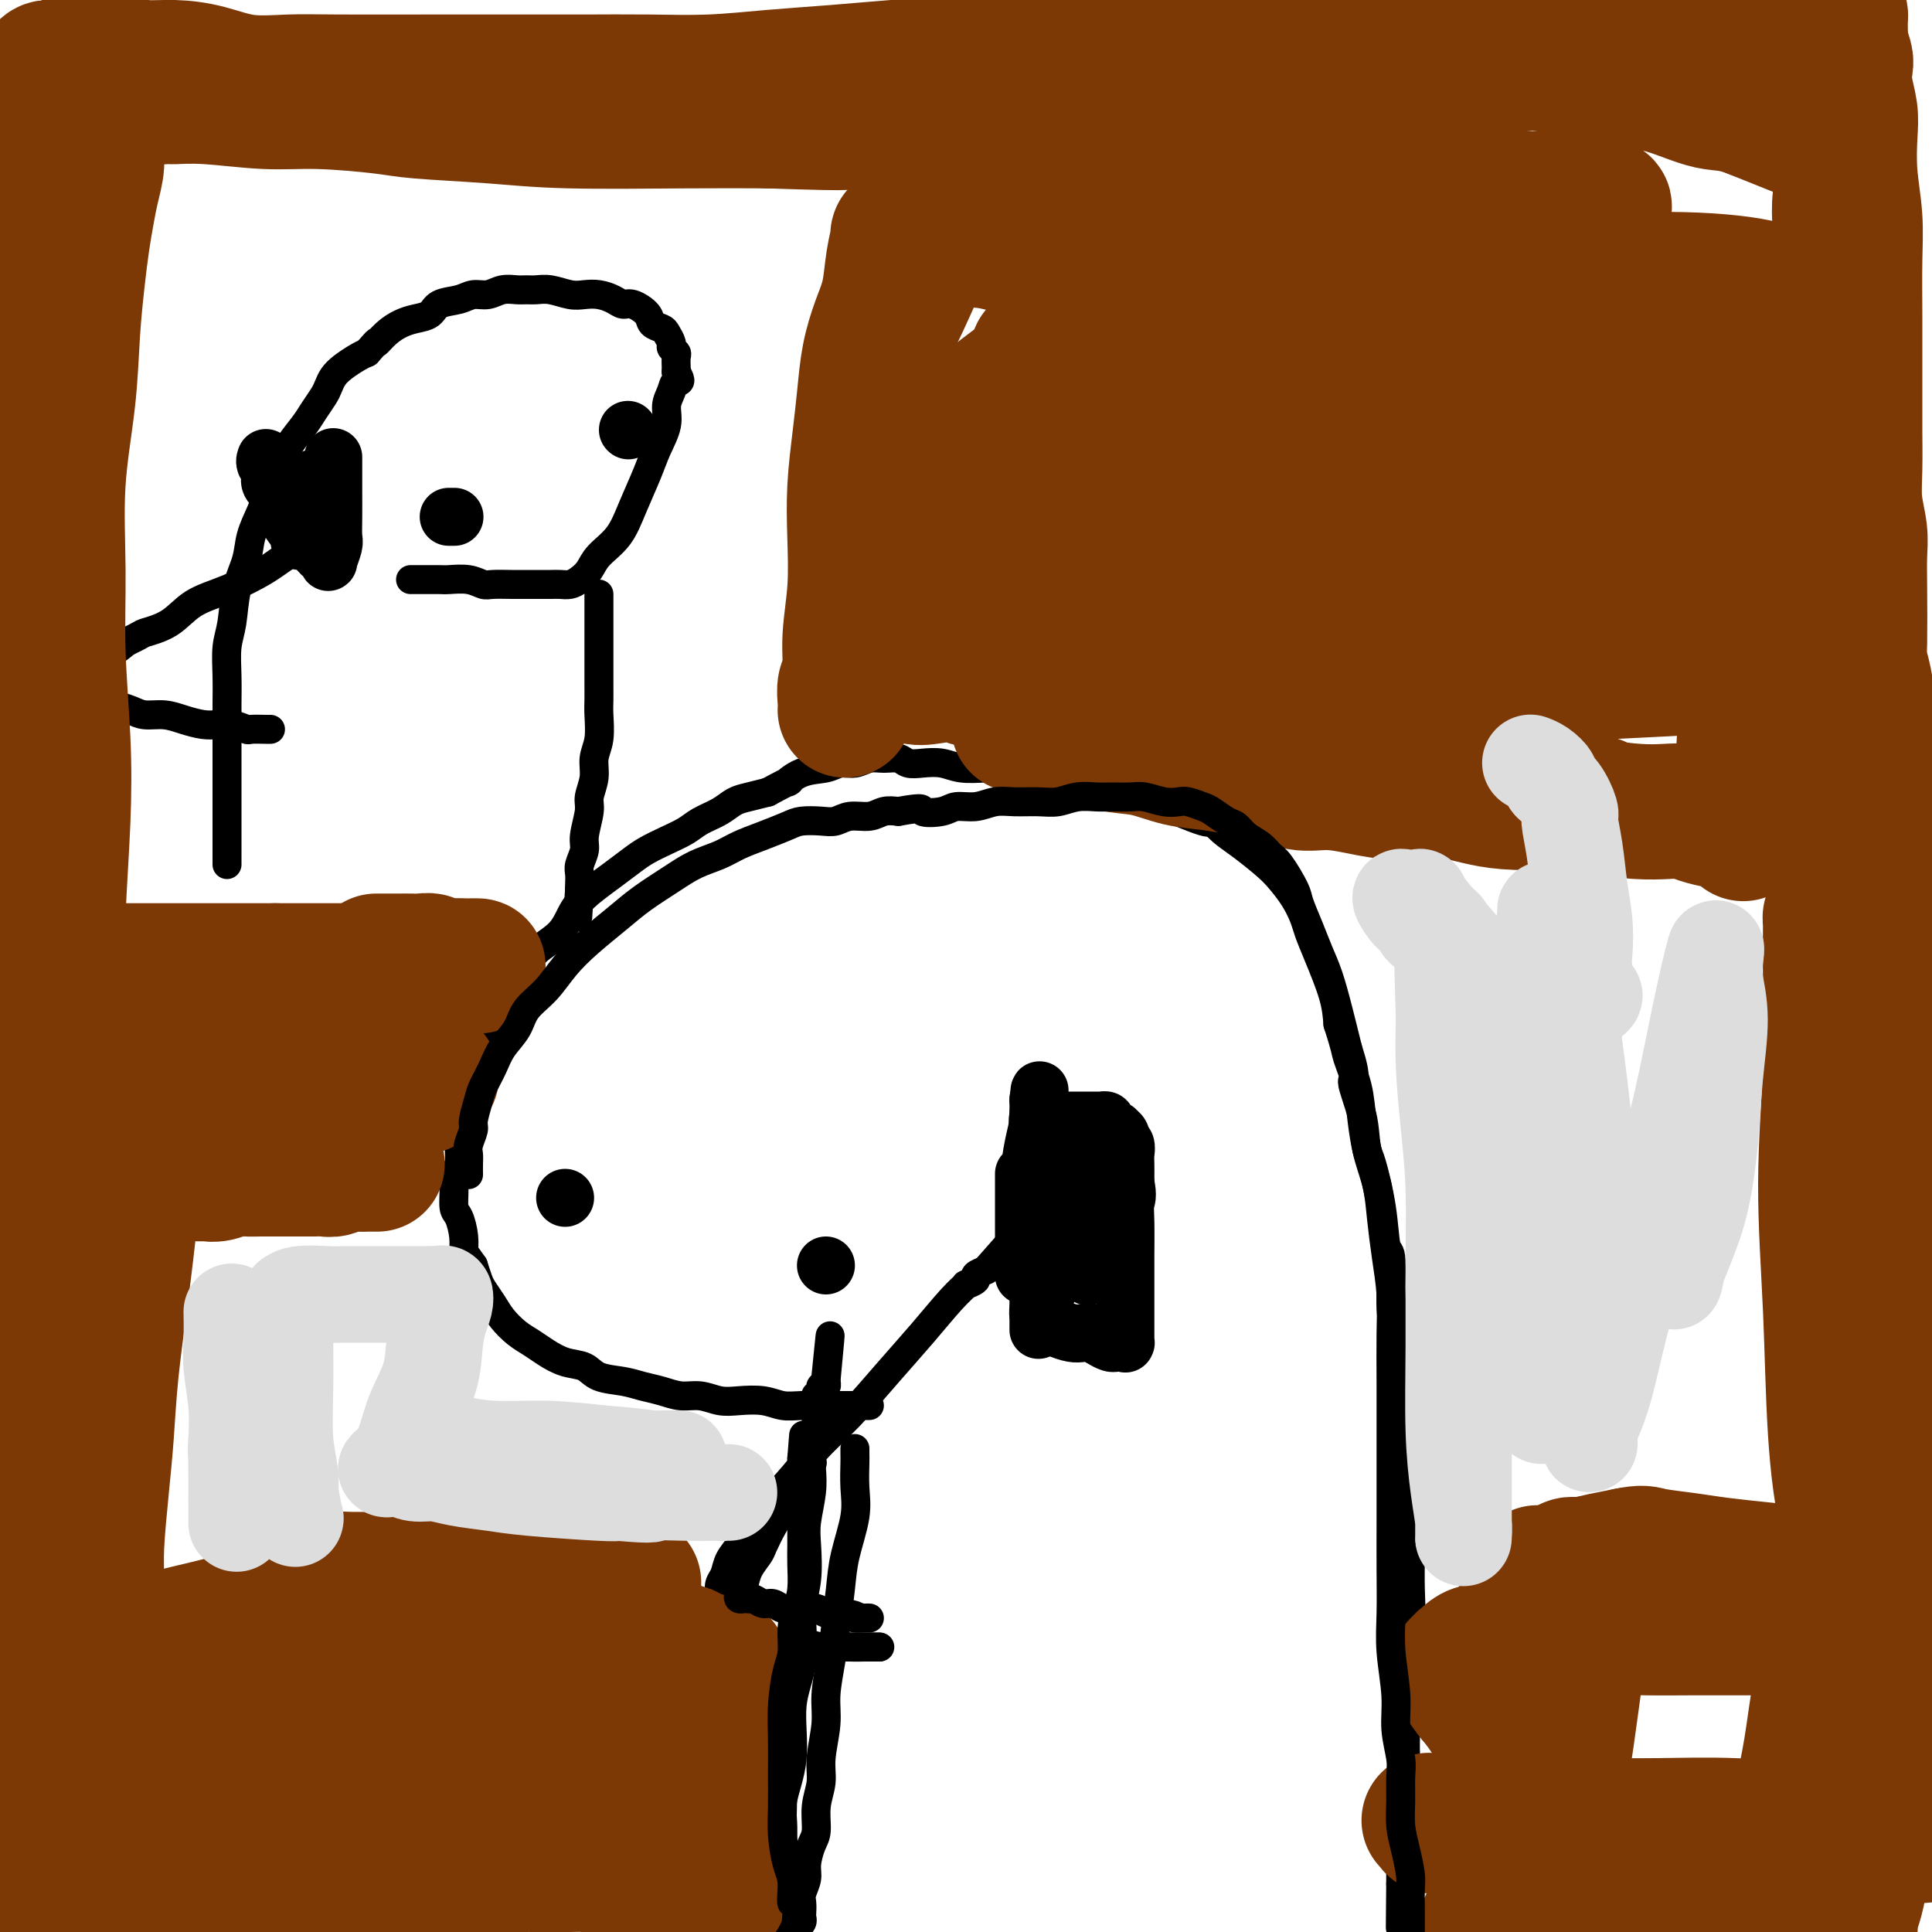
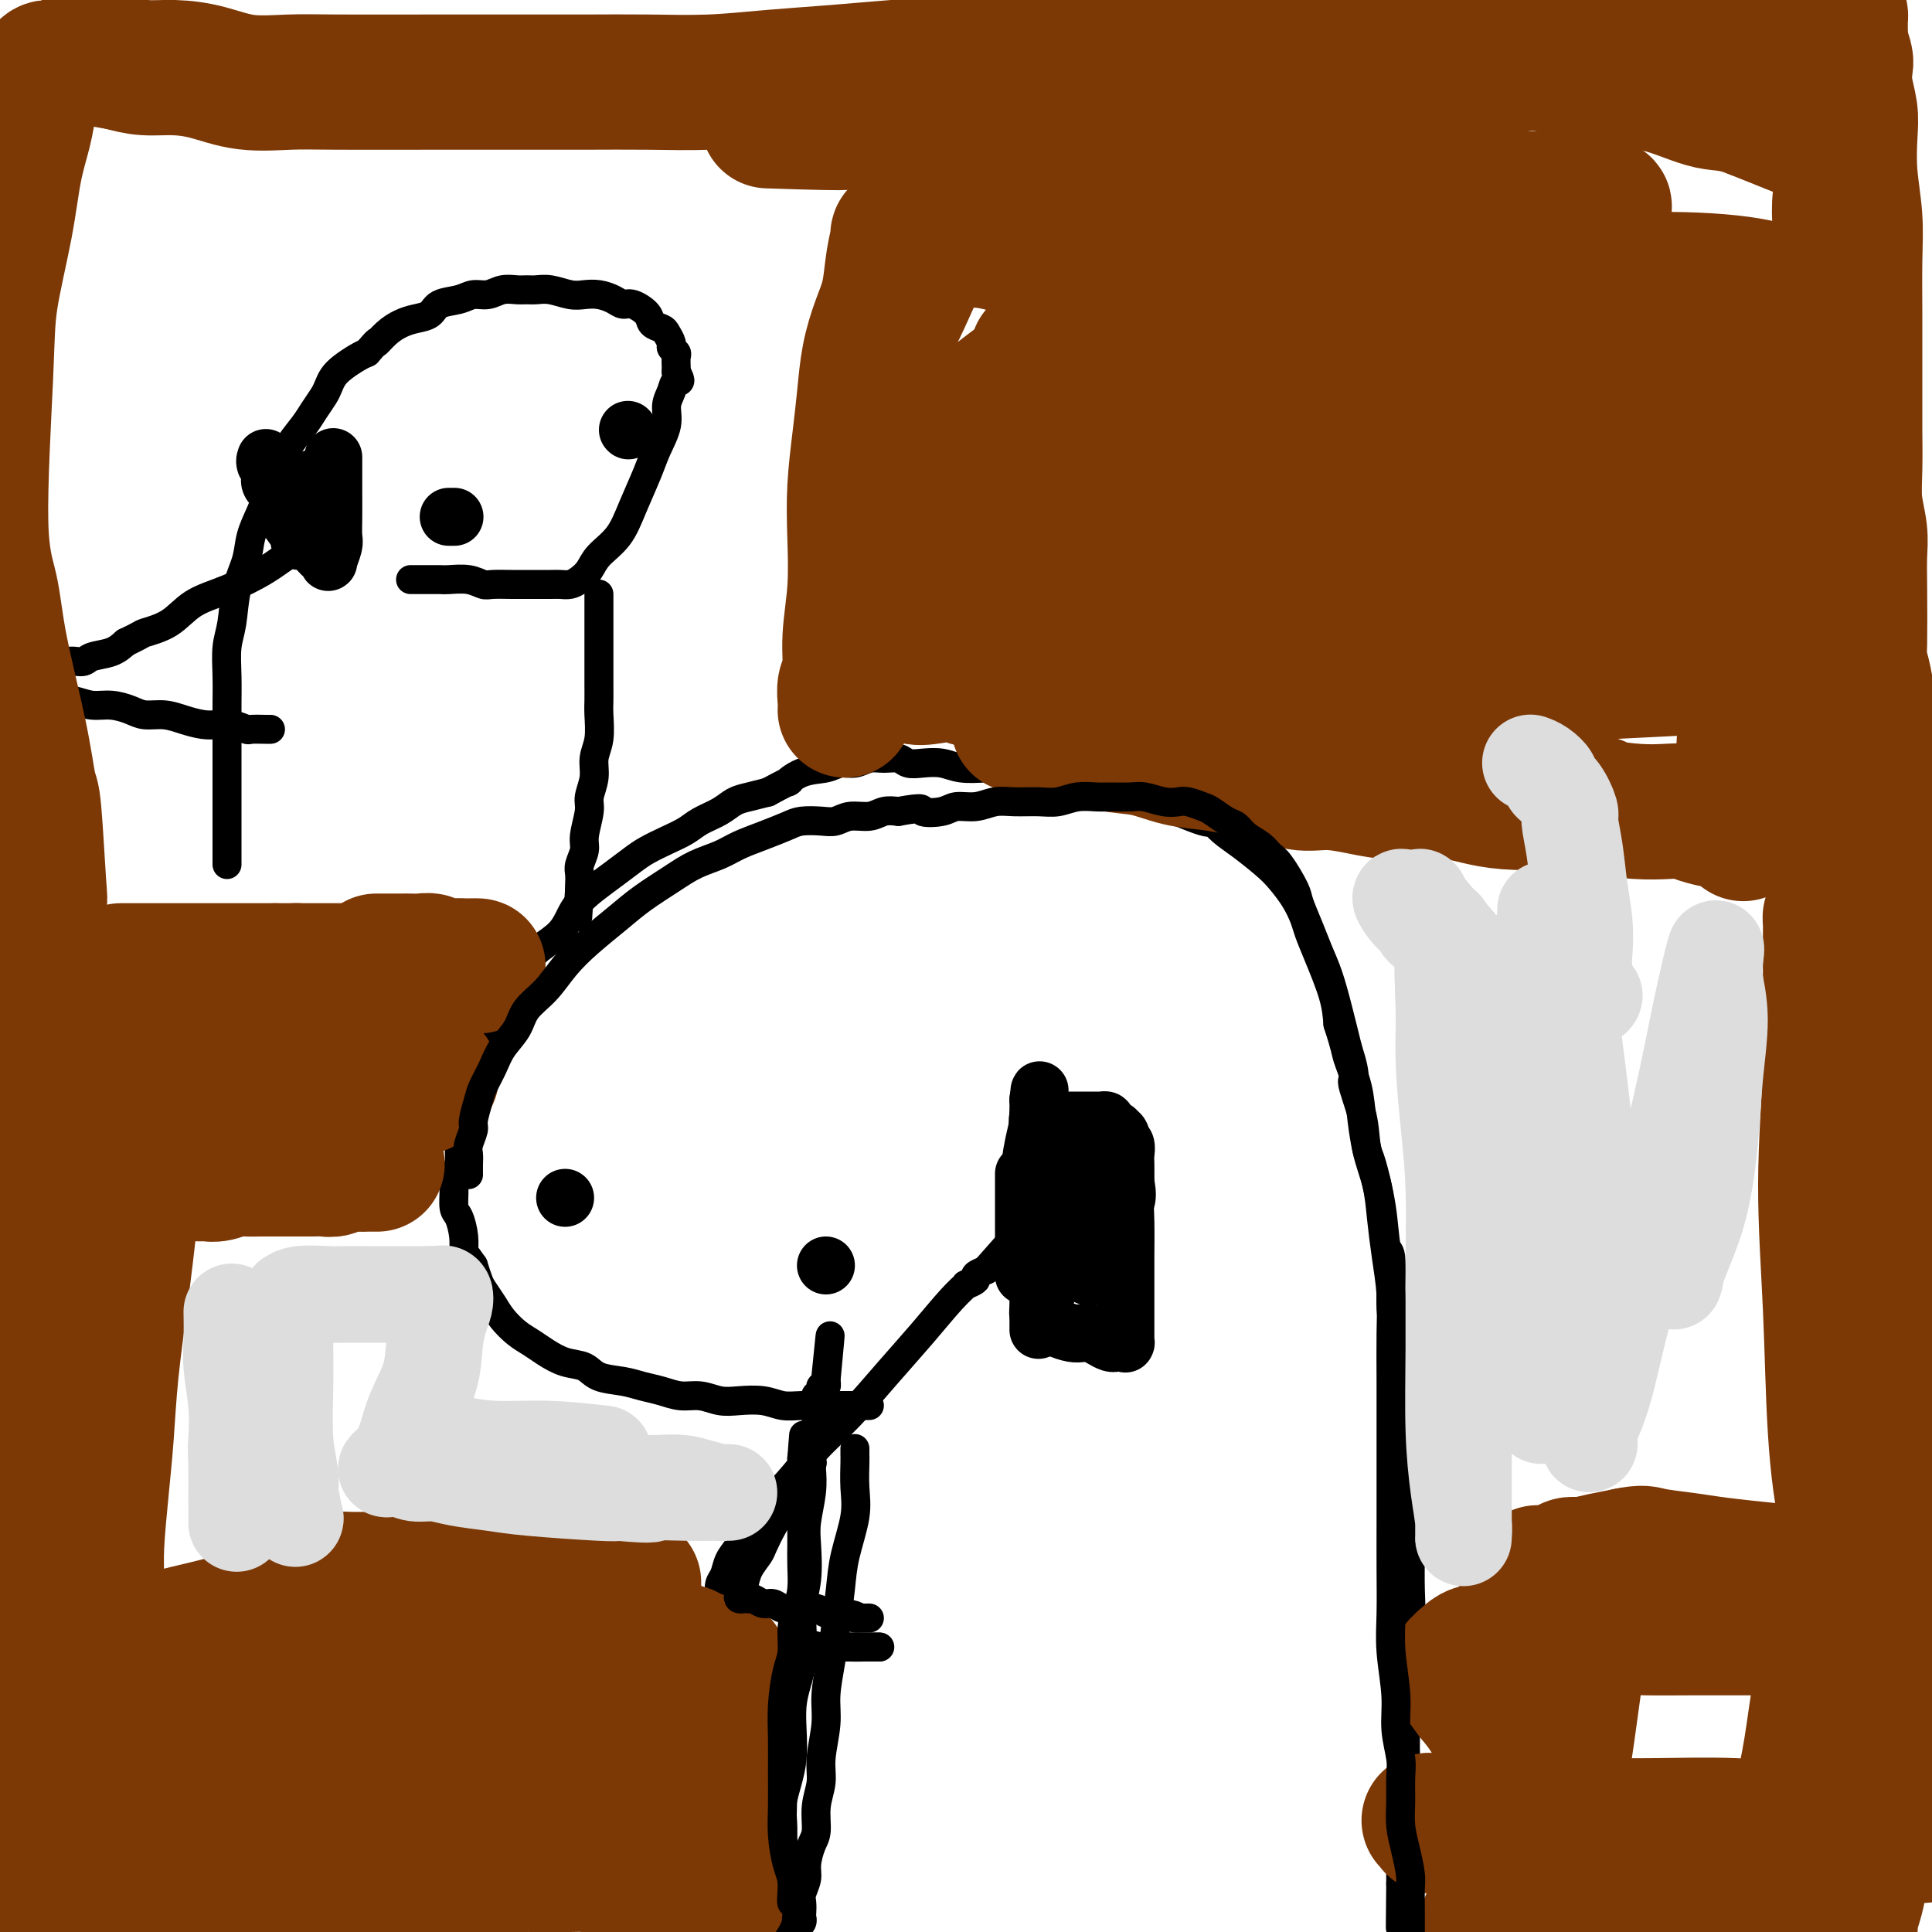
<svg xmlns="http://www.w3.org/2000/svg" viewBox="0 0 400 400" version="1.1">
  <g fill="none" stroke="#000000" stroke-width="6" stroke-linecap="round" stroke-linejoin="round">
    <path d="M160,401c-0.018,-0.618 -0.035,-1.236 0,-2c0.035,-0.764 0.123,-1.676 0,-2c-0.123,-0.324 -0.455,-0.062 0,-3c0.455,-2.938 1.699,-9.078 2,-13c0.301,-3.922 -0.341,-5.626 0,-8c0.341,-2.374 1.664,-5.420 2,-9c0.336,-3.580 -0.316,-7.696 0,-11c0.316,-3.304 1.600,-5.795 2,-9c0.400,-3.205 -0.085,-7.122 0,-10c0.085,-2.878 0.741,-4.716 1,-7c0.259,-2.284 0.121,-5.013 0,-7c-0.121,-1.987 -0.225,-3.231 0,-5c0.225,-1.769 0.778,-4.063 1,-6c0.222,-1.937 0.112,-3.516 0,-5c-0.112,-1.484 -0.226,-2.873 0,-4c0.226,-1.127 0.793,-1.990 1,-3c0.207,-1.010 0.054,-2.166 0,-3c-0.054,-0.834 -0.011,-1.347 0,-2c0.011,-0.653 -0.011,-1.446 0,-2c0.011,-0.554 0.054,-0.870 0,-1c-0.054,-0.130 -0.207,-0.072 0,0c0.207,0.072 0.774,0.160 1,0c0.226,-0.160 0.112,-0.569 0,-1c-0.112,-0.431 -0.223,-0.885 0,-1c0.223,-0.115 0.778,0.110 1,0c0.222,-0.110 0.111,-0.555 0,-1" />
    <path d="M171,286c1.702,-18.017 0.456,-5.560 0,-1c-0.456,4.560 -0.122,1.222 0,0c0.122,-1.222 0.033,-0.329 0,0c-0.033,0.329 -0.009,0.094 0,0c0.009,-0.094 0.005,-0.047 0,0" />
    <path d="M180,291c-0.319,0.000 -0.639,0.000 -1,0c-0.361,-0.000 -0.764,-0.000 -1,0c-0.236,0.000 -0.306,0.001 -1,0c-0.694,-0.001 -2.011,-0.004 -3,0c-0.989,0.004 -1.650,0.015 -3,0c-1.350,-0.015 -3.389,-0.055 -5,0c-1.611,0.055 -2.794,0.207 -4,0c-1.206,-0.207 -2.437,-0.773 -4,-1c-1.563,-0.227 -3.460,-0.116 -5,0c-1.540,0.116 -2.722,0.239 -4,0c-1.278,-0.239 -2.650,-0.838 -4,-1c-1.350,-0.162 -2.676,0.112 -4,0c-1.324,-0.112 -2.646,-0.611 -4,-1c-1.354,-0.389 -2.739,-0.667 -4,-1c-1.261,-0.333 -2.399,-0.722 -4,-1c-1.601,-0.278 -3.664,-0.445 -5,-1c-1.336,-0.555 -1.946,-1.499 -3,-2c-1.054,-0.501 -2.551,-0.560 -4,-1c-1.449,-0.440 -2.849,-1.261 -4,-2c-1.151,-0.739 -2.052,-1.395 -3,-2c-0.948,-0.605 -1.942,-1.158 -3,-2c-1.058,-0.842 -2.181,-1.971 -3,-3c-0.819,-1.029 -1.333,-1.956 -2,-3c-0.667,-1.044 -1.487,-2.204 -2,-3c-0.513,-0.796 -0.718,-1.227 -1,-2c-0.282,-0.773 -0.641,-1.886 -1,-3" />
    <path d="M98,262c-1.857,-2.723 -2.000,-2.532 -2,-3c-0.000,-0.468 0.143,-1.596 0,-3c-0.143,-1.404 -0.570,-3.084 -1,-4c-0.430,-0.916 -0.861,-1.067 -1,-2c-0.139,-0.933 0.014,-2.646 0,-4c-0.014,-1.354 -0.196,-2.347 0,-3c0.196,-0.653 0.770,-0.964 1,-2c0.230,-1.036 0.118,-2.797 0,-4c-0.118,-1.203 -0.240,-1.847 0,-3c0.240,-1.153 0.842,-2.816 1,-4c0.158,-1.184 -0.127,-1.890 0,-3c0.127,-1.110 0.668,-2.625 1,-4c0.332,-1.375 0.456,-2.612 1,-4c0.544,-1.388 1.507,-2.929 2,-4c0.493,-1.071 0.515,-1.672 2,-4c1.485,-2.328 4.434,-6.384 6,-9c1.566,-2.616 1.748,-3.792 3,-5c1.252,-1.208 3.574,-2.449 5,-4c1.426,-1.551 1.956,-3.413 3,-5c1.044,-1.587 2.603,-2.901 4,-4c1.397,-1.099 2.632,-1.985 4,-3c1.368,-1.015 2.868,-2.159 4,-3c1.132,-0.841 1.895,-1.380 3,-2c1.105,-0.620 2.550,-1.322 4,-2c1.450,-0.678 2.904,-1.334 4,-2c1.096,-0.666 1.832,-1.344 3,-2c1.168,-0.656 2.767,-1.289 4,-2c1.233,-0.711 2.101,-1.499 3,-2c0.899,-0.501 1.828,-0.715 3,-1c1.172,-0.285 2.586,-0.643 4,-1" />
    <path d="M159,164c6.364,-3.437 4.274,-2.030 4,-2c-0.274,0.030 1.266,-1.316 3,-2c1.734,-0.684 3.660,-0.705 5,-1c1.340,-0.295 2.092,-0.865 3,-1c0.908,-0.135 1.972,0.164 3,0c1.028,-0.164 2.021,-0.790 3,-1c0.979,-0.210 1.945,-0.005 3,0c1.055,0.005 2.199,-0.191 3,0c0.801,0.191 1.260,0.769 2,1c0.740,0.231 1.761,0.114 3,0c1.239,-0.114 2.696,-0.225 4,0c1.304,0.225 2.454,0.785 4,1c1.546,0.215 3.489,0.085 5,0c1.511,-0.085 2.592,-0.125 4,0c1.408,0.125 3.143,0.415 5,1c1.857,0.585 3.836,1.465 6,2c2.164,0.535 4.512,0.727 7,1c2.488,0.273 5.116,0.629 7,1c1.884,0.371 3.023,0.759 6,2c2.977,1.241 7.791,3.337 10,4c2.209,0.663 1.812,-0.105 2,0c0.188,0.105 0.960,1.083 2,2c1.040,0.917 2.348,1.771 4,3c1.652,1.229 3.646,2.831 5,4c1.354,1.169 2.066,1.905 3,3c0.934,1.095 2.089,2.550 3,4c0.911,1.450 1.578,2.897 2,4c0.422,1.103 0.598,1.863 1,3c0.402,1.137 1.031,2.652 2,5c0.969,2.348 2.277,5.528 3,8c0.723,2.472 0.862,4.236 1,6" />
    <path d="M277,212c1.736,5.333 1.577,5.664 2,7c0.423,1.336 1.426,3.676 2,6c0.574,2.324 0.717,4.631 1,7c0.283,2.369 0.707,4.801 1,6c0.293,1.199 0.456,1.167 1,3c0.544,1.833 1.469,5.533 2,9c0.531,3.467 0.667,6.702 1,8c0.333,1.298 0.864,0.659 1,3c0.136,2.341 -0.122,7.662 0,10c0.122,2.338 0.625,1.695 1,3c0.375,1.305 0.622,4.560 1,7c0.378,2.440 0.886,4.066 1,7c0.114,2.934 -0.165,7.178 0,10c0.165,2.822 0.776,4.224 1,5c0.224,0.776 0.061,0.926 0,3c-0.061,2.074 -0.020,6.072 0,9c0.020,2.928 0.019,4.787 0,7c-0.019,2.213 -0.058,4.780 0,7c0.058,2.220 0.212,4.091 0,6c-0.212,1.909 -0.789,3.855 -1,6c-0.211,2.145 -0.056,4.489 0,7c0.056,2.511 0.011,5.188 0,7c-0.011,1.812 0.011,2.759 0,4c-0.011,1.241 -0.056,2.776 0,4c0.056,1.224 0.211,2.138 0,3c-0.211,0.862 -0.789,1.673 -1,3c-0.211,1.327 -0.057,3.169 0,4c0.057,0.831 0.015,0.651 0,2c-0.015,1.349 -0.004,4.228 0,6c0.004,1.772 0.001,2.439 0,3c-0.001,0.561 -0.000,1.018 0,2c0.000,0.982 0.000,2.491 0,4" />
    <path d="M290,390c-0.154,16.363 -0.040,6.270 0,3c0.040,-3.270 0.007,0.284 0,2c-0.007,1.716 0.013,1.595 0,2c-0.013,0.405 -0.060,1.335 0,2c0.060,0.665 0.226,1.066 0,2c-0.226,0.934 -0.845,2.401 -1,3c-0.155,0.599 0.155,0.330 0,1c-0.155,0.670 -0.773,2.280 -1,3c-0.227,0.720 -0.061,0.549 0,1c0.061,0.451 0.016,1.523 0,1c-0.016,-0.523 -0.004,-2.641 0,0c0.004,2.641 0.001,10.040 0,13c-0.001,2.960 -0.001,1.480 0,0" />
    <path d="M182,341c-0.463,-0.001 -0.927,-0.001 -1,0c-0.073,0.001 0.244,0.004 0,0c-0.244,-0.004 -1.051,-0.015 -2,0c-0.949,0.015 -2.042,0.057 -3,0c-0.958,-0.057 -1.782,-0.211 -3,0c-1.218,0.211 -2.829,0.789 -4,1c-1.171,0.211 -1.903,0.057 -3,0c-1.097,-0.057 -2.560,-0.015 -4,0c-1.440,0.015 -2.855,0.004 -4,0c-1.145,-0.004 -2.018,-0.001 -3,0c-0.982,0.001 -2.072,0.000 -3,0c-0.928,-0.000 -1.694,-0.000 -2,0c-0.306,0.000 -0.153,0.000 0,0" />
    <path d="M150,342c-4.774,0.155 -0.710,0.043 1,0c1.710,-0.043 1.067,-0.015 1,0c-0.067,0.015 0.442,0.018 1,0c0.558,-0.018 1.165,-0.057 2,0c0.835,0.057 1.900,0.212 3,0c1.100,-0.212 2.237,-0.789 3,-1c0.763,-0.211 1.152,-0.057 2,0c0.848,0.057 2.155,0.015 3,0c0.845,-0.015 1.227,-0.004 2,0c0.773,0.004 1.938,0.001 3,0c1.062,-0.001 2.022,-0.000 3,0c0.978,0.000 1.973,0.000 3,0c1.027,-0.000 2.084,-0.000 3,0c0.916,0.000 1.689,0.000 2,0c0.311,-0.000 0.158,-0.000 0,0c-0.158,0.000 -0.323,0.001 -1,0c-0.677,-0.001 -1.866,-0.004 -3,0c-1.134,0.004 -2.214,0.015 -3,0c-0.786,-0.015 -1.277,-0.057 -2,0c-0.723,0.057 -1.678,0.211 -3,0c-1.322,-0.211 -3.010,-0.788 -4,-1c-0.990,-0.212 -1.283,-0.061 -2,0c-0.717,0.061 -1.859,0.030 -3,0" />
    <path d="M161,340c-3.445,-0.106 -2.558,0.130 -3,0c-0.442,-0.130 -2.212,-0.627 -3,-1c-0.788,-0.373 -0.593,-0.624 -1,-1c-0.407,-0.376 -1.415,-0.877 -2,-1c-0.585,-0.123 -0.745,0.132 -1,0c-0.255,-0.132 -0.604,-0.650 -1,-1c-0.396,-0.350 -0.839,-0.531 -1,-1c-0.161,-0.469 -0.040,-1.227 0,-2c0.040,-0.773 -0.001,-1.561 0,-2c0.001,-0.439 0.045,-0.528 0,-1c-0.045,-0.472 -0.178,-1.326 0,-2c0.178,-0.674 0.668,-1.169 1,-2c0.332,-0.831 0.506,-1.997 1,-3c0.494,-1.003 1.309,-1.841 2,-3c0.691,-1.159 1.259,-2.637 2,-4c0.741,-1.363 1.655,-2.609 3,-4c1.345,-1.391 3.120,-2.925 5,-5c1.880,-2.075 3.864,-4.691 6,-7c2.136,-2.309 4.423,-4.311 7,-7c2.577,-2.689 5.445,-6.065 8,-9c2.555,-2.935 4.798,-5.431 7,-8c2.202,-2.569 4.364,-5.213 6,-7c1.636,-1.787 2.747,-2.717 3,-3c0.253,-0.283 -0.352,0.082 0,0c0.352,-0.082 1.661,-0.610 2,-1c0.339,-0.390 -0.293,-0.644 0,-1c0.293,-0.356 1.512,-0.816 2,-1c0.488,-0.184 0.244,-0.092 0,0" />
    <path d="M204,263c8.833,-10.000 4.417,-5.000 0,0" />
    <path d="M47,179c-0.000,-0.283 -0.000,-0.567 0,-1c0.000,-0.433 0.000,-1.016 0,-1c-0.000,0.016 -0.000,0.631 0,0c0.000,-0.631 0.000,-2.509 0,-4c-0.000,-1.491 -0.000,-2.596 0,-4c0.000,-1.404 0.000,-3.108 0,-5c-0.000,-1.892 -0.001,-3.972 0,-6c0.001,-2.028 0.004,-4.003 0,-6c-0.004,-1.997 -0.013,-4.017 0,-6c0.013,-1.983 0.049,-3.930 0,-6c-0.049,-2.070 -0.183,-4.265 0,-6c0.183,-1.735 0.682,-3.012 1,-5c0.318,-1.988 0.455,-4.687 1,-7c0.545,-2.313 1.497,-4.239 2,-6c0.503,-1.761 0.556,-3.355 1,-5c0.444,-1.645 1.277,-3.339 2,-5c0.723,-1.661 1.334,-3.287 2,-5c0.666,-1.713 1.386,-3.512 2,-5c0.614,-1.488 1.120,-2.664 2,-4c0.880,-1.336 2.133,-2.833 3,-4c0.867,-1.167 1.348,-2.003 2,-3c0.652,-0.997 1.477,-2.155 2,-3c0.523,-0.845 0.745,-1.378 1,-2c0.255,-0.622 0.543,-1.332 1,-2c0.457,-0.668 1.085,-1.295 2,-2c0.915,-0.705 2.119,-1.487 3,-2c0.881,-0.513 1.441,-0.756 2,-1" />
    <path d="M76,73c2.846,-3.300 1.960,-2.049 2,-2c0.040,0.049 1.006,-1.104 2,-2c0.994,-0.896 2.016,-1.535 3,-2c0.984,-0.465 1.929,-0.756 3,-1c1.071,-0.244 2.268,-0.443 3,-1c0.732,-0.557 1.000,-1.474 2,-2c1.000,-0.526 2.733,-0.663 4,-1c1.267,-0.337 2.069,-0.875 3,-1c0.931,-0.125 1.992,0.163 3,0c1.008,-0.163 1.963,-0.777 3,-1c1.037,-0.223 2.157,-0.056 3,0c0.843,0.056 1.408,0.001 2,0c0.592,-0.001 1.211,0.052 2,0c0.789,-0.052 1.748,-0.207 3,0c1.252,0.207 2.797,0.778 4,1c1.203,0.222 2.064,0.096 3,0c0.936,-0.096 1.946,-0.164 3,0c1.054,0.164 2.151,0.558 3,1c0.849,0.442 1.450,0.931 2,1c0.550,0.069 1.050,-0.281 2,0c0.950,0.281 2.350,1.192 3,2c0.650,0.808 0.551,1.512 1,2c0.449,0.488 1.444,0.761 2,1c0.556,0.239 0.671,0.444 1,1c0.329,0.556 0.873,1.462 1,2c0.127,0.538 -0.162,0.708 0,1c0.162,0.292 0.775,0.707 1,1c0.225,0.293 0.060,0.463 0,1c-0.060,0.537 -0.017,1.439 0,2c0.017,0.561 0.009,0.780 0,1" />
    <path d="M140,77c1.435,2.534 0.522,1.867 0,2c-0.522,0.133 -0.653,1.064 -1,2c-0.347,0.936 -0.911,1.876 -1,3c-0.089,1.124 0.298,2.432 0,4c-0.298,1.568 -1.281,3.396 -2,5c-0.719,1.604 -1.176,2.986 -2,5c-0.824,2.014 -2.017,4.662 -3,7c-0.983,2.338 -1.758,4.368 -3,6c-1.242,1.632 -2.952,2.868 -4,4c-1.048,1.132 -1.434,2.160 -2,3c-0.566,0.840 -1.310,1.493 -2,2c-0.690,0.507 -1.325,0.868 -2,1c-0.675,0.132 -1.390,0.035 -2,0c-0.610,-0.035 -1.116,-0.010 -2,0c-0.884,0.010 -2.148,0.004 -3,0c-0.852,-0.004 -1.294,-0.005 -2,0c-0.706,0.005 -1.677,0.015 -3,0c-1.323,-0.015 -2.998,-0.057 -4,0c-1.002,0.057 -1.332,0.211 -2,0c-0.668,-0.211 -1.674,-0.789 -3,-1c-1.326,-0.211 -2.971,-0.057 -4,0c-1.029,0.057 -1.442,0.015 -2,0c-0.558,-0.015 -1.260,-0.004 -2,0c-0.740,0.004 -1.518,0.001 -2,0c-0.482,-0.001 -0.668,-0.000 -1,0c-0.332,0.000 -0.809,0.000 -1,0c-0.191,-0.000 -0.095,-0.000 0,0" />
    <path d="M124,123c-0.000,1.080 -0.000,2.160 0,3c0.000,0.840 0.000,1.439 0,2c-0.000,0.561 -0.000,1.084 0,2c0.000,0.916 0.000,2.227 0,3c-0.000,0.773 -0.000,1.009 0,2c0.000,0.991 0.001,2.736 0,4c-0.001,1.264 -0.004,2.046 0,3c0.004,0.954 0.016,2.081 0,3c-0.016,0.919 -0.061,1.629 0,3c0.061,1.371 0.228,3.404 0,5c-0.228,1.596 -0.850,2.756 -1,4c-0.150,1.244 0.171,2.573 0,4c-0.171,1.427 -0.834,2.952 -1,4c-0.166,1.048 0.166,1.617 0,3c-0.166,1.383 -0.829,3.578 -1,5c-0.171,1.422 0.150,2.069 0,3c-0.150,0.931 -0.772,2.144 -1,3c-0.228,0.856 -0.061,1.354 0,2c0.061,0.646 0.016,1.441 0,2c-0.016,0.559 -0.004,0.881 0,1c0.004,0.119 0.001,0.034 0,0c-0.001,-0.034 -0.001,-0.017 0,0" />
    <path d="M120,184c-0.667,10.167 -0.333,5.083 0,0" />
    <path d="M56,151c-0.094,0.008 -0.188,0.016 -1,0c-0.812,-0.016 -2.341,-0.056 -3,0c-0.659,0.056 -0.448,0.208 -1,0c-0.552,-0.208 -1.869,-0.778 -3,-1c-1.131,-0.222 -2.078,-0.097 -3,0c-0.922,0.097 -1.821,0.167 -3,0c-1.179,-0.167 -2.639,-0.571 -4,-1c-1.361,-0.429 -2.622,-0.885 -4,-1c-1.378,-0.115 -2.874,0.109 -4,0c-1.126,-0.109 -1.883,-0.553 -3,-1c-1.117,-0.447 -2.596,-0.897 -4,-1c-1.404,-0.103 -2.733,0.140 -4,0c-1.267,-0.140 -2.470,-0.664 -4,-1c-1.530,-0.336 -3.386,-0.482 -5,-1c-1.614,-0.518 -2.984,-1.406 -4,-2c-1.016,-0.594 -1.676,-0.895 -2,-1c-0.324,-0.105 -0.311,-0.016 0,0c0.311,0.016 0.922,-0.042 1,0c0.078,0.042 -0.375,0.184 0,0c0.375,-0.184 1.579,-0.693 3,-1c1.421,-0.307 3.059,-0.410 4,-1c0.941,-0.590 1.186,-1.666 2,-2c0.814,-0.334 2.198,0.076 3,0c0.802,-0.076 1.024,-0.636 2,-1c0.976,-0.364 2.708,-0.533 4,-1c1.292,-0.467 2.146,-1.234 3,-2" />
    <path d="M26,133c3.755,-1.780 3.143,-1.728 4,-2c0.857,-0.272 3.182,-0.866 5,-2c1.818,-1.134 3.130,-2.807 5,-4c1.870,-1.193 4.298,-1.907 7,-3c2.702,-1.093 5.677,-2.566 8,-4c2.323,-1.434 3.995,-2.829 6,-4c2.005,-1.171 4.345,-2.118 6,-3c1.655,-0.882 2.626,-1.701 3,-2c0.374,-0.299 0.153,-0.080 0,0c-0.153,0.080 -0.237,0.022 0,0c0.237,-0.022 0.796,-0.006 1,0c0.204,0.006 0.055,0.002 0,0c-0.055,-0.002 -0.016,-0.000 0,0c0.016,0.000 0.008,0.000 0,0" />
  </g>
  <g fill="none" stroke="#000000" stroke-width="12" stroke-linecap="round" stroke-linejoin="round">
    <path d="M69,95c0.000,0.106 0.000,0.211 0,0c-0.000,-0.211 -0.000,-0.740 0,0c0.000,0.740 0.001,2.749 0,4c-0.001,1.251 -0.004,1.744 0,3c0.004,1.256 0.016,3.276 0,5c-0.016,1.724 -0.060,3.152 0,4c0.060,0.848 0.223,1.115 0,2c-0.223,0.885 -0.833,2.389 -1,3c-0.167,0.611 0.109,0.331 0,0c-0.109,-0.331 -0.603,-0.711 -1,-1c-0.397,-0.289 -0.696,-0.485 -1,-1c-0.304,-0.515 -0.614,-1.349 -1,-2c-0.386,-0.651 -0.850,-1.120 -1,-2c-0.150,-0.880 0.012,-2.173 0,-3c-0.012,-0.827 -0.199,-1.188 0,-2c0.199,-0.812 0.785,-2.073 1,-3c0.215,-0.927 0.057,-1.518 0,-2c-0.057,-0.482 -0.015,-0.856 0,-1c0.015,-0.144 0.004,-0.059 0,0c-0.004,0.059 -0.001,0.093 0,1c0.001,0.907 0.000,2.688 0,4c-0.000,1.312 -0.000,2.156 0,3" />
    <path d="M65,107c0.065,1.568 0.228,1.489 0,2c-0.228,0.511 -0.848,1.613 -1,2c-0.152,0.387 0.163,0.060 0,0c-0.163,-0.060 -0.803,0.146 -1,0c-0.197,-0.146 0.051,-0.644 0,-1c-0.051,-0.356 -0.400,-0.571 -1,-1c-0.600,-0.429 -1.452,-1.073 -2,-2c-0.548,-0.927 -0.792,-2.136 -1,-3c-0.208,-0.864 -0.382,-1.384 -1,-2c-0.618,-0.616 -1.682,-1.329 -2,-2c-0.318,-0.671 0.110,-1.300 0,-2c-0.110,-0.700 -0.759,-1.472 -1,-2c-0.241,-0.528 -0.072,-0.812 0,-1c0.072,-0.188 0.049,-0.280 0,0c-0.049,0.280 -0.125,0.933 0,1c0.125,0.067 0.450,-0.451 1,1c0.550,1.451 1.324,4.872 2,7c0.676,2.128 1.253,2.962 2,4c0.747,1.038 1.664,2.278 2,3c0.336,0.722 0.090,0.926 0,1c-0.090,0.074 -0.024,0.020 0,0c0.024,-0.020 0.006,-0.005 0,0c-0.006,0.005 -0.002,0.002 0,0c0.002,-0.002 0.001,-0.001 0,0" />
    <path d="M212,243c-0.000,0.299 -0.000,0.598 0,1c0.000,0.402 0.000,0.908 0,1c-0.000,0.092 -0.000,-0.229 0,0c0.000,0.229 0.000,1.009 0,2c-0.000,0.991 -0.000,2.194 0,3c0.000,0.806 0.000,1.213 0,2c-0.000,0.787 -0.000,1.952 0,3c0.000,1.048 0.000,1.979 0,3c-0.000,1.021 -0.000,2.131 0,3c0.000,0.869 0.000,1.498 0,2c-0.000,0.502 -0.001,0.878 0,1c0.001,0.122 0.004,-0.011 0,0c-0.004,0.011 -0.016,0.166 0,0c0.016,-0.166 0.060,-0.652 0,-1c-0.060,-0.348 -0.222,-0.560 0,-2c0.222,-1.440 0.830,-4.110 1,-7c0.170,-2.890 -0.098,-6.000 0,-9c0.098,-3.000 0.562,-5.889 1,-8c0.438,-2.111 0.849,-3.442 1,-5c0.151,-1.558 0.041,-3.343 0,-4c-0.041,-0.657 -0.012,-0.188 0,0c0.012,0.188 0.006,0.094 0,0" />
    <path d="M215,228c0.464,-5.184 0.124,-0.146 0,2c-0.124,2.146 -0.033,1.398 0,2c0.033,0.602 0.009,2.554 0,4c-0.009,1.446 -0.002,2.387 0,4c0.002,1.613 0.001,3.897 0,6c-0.001,2.103 -0.000,4.023 0,7c0.000,2.977 0.000,7.010 0,10c-0.000,2.990 -0.000,4.938 0,7c0.000,2.062 0.000,4.236 0,5c-0.000,0.764 -0.000,0.116 0,0c0.000,-0.116 0.000,0.301 0,0c-0.000,-0.301 -0.000,-1.319 0,-2c0.000,-0.681 0.000,-1.023 0,-3c-0.000,-1.977 -0.000,-5.588 0,-7c0.000,-1.412 0.000,-0.626 0,-2c-0.000,-1.374 -0.000,-4.908 0,-8c0.000,-3.092 0.000,-5.740 0,-8c-0.000,-2.260 -0.000,-4.130 0,-6" />
    <path d="M215,239c-0.000,-6.580 -0.002,-5.031 0,-5c0.002,0.031 0.006,-1.456 0,-2c-0.006,-0.544 -0.024,-0.146 0,0c0.024,0.146 0.090,0.039 0,0c-0.090,-0.039 -0.334,-0.010 0,0c0.334,0.010 1.248,0.003 2,0c0.752,-0.003 1.344,-0.001 2,0c0.656,0.001 1.377,0.000 2,0c0.623,-0.000 1.147,0.000 2,0c0.853,-0.000 2.037,-0.001 3,0c0.963,0.001 1.707,0.003 2,0c0.293,-0.003 0.134,-0.011 0,0c-0.134,0.011 -0.242,0.042 0,0c0.242,-0.042 0.834,-0.156 1,0c0.166,0.156 -0.095,0.580 0,1c0.095,0.420 0.546,0.834 1,1c0.454,0.166 0.910,0.085 1,0c0.090,-0.085 -0.186,-0.174 0,0c0.186,0.174 0.834,0.611 1,1c0.166,0.389 -0.152,0.728 0,1c0.152,0.272 0.773,0.475 1,1c0.227,0.525 0.061,1.372 0,2c-0.061,0.628 -0.017,1.037 0,2c0.017,0.963 0.009,2.482 0,4" />
    <path d="M233,245c0.619,2.782 0.166,3.237 0,4c-0.166,0.763 -0.044,1.835 0,4c0.044,2.165 0.012,5.423 0,7c-0.012,1.577 -0.003,1.472 0,2c0.003,0.528 0.001,1.688 0,3c-0.001,1.312 -0.000,2.776 0,4c0.000,1.224 0.000,2.209 0,3c-0.000,0.791 -0.000,1.389 0,2c0.000,0.611 0.001,1.236 0,2c-0.001,0.764 -0.003,1.669 0,2c0.003,0.331 0.012,0.088 0,0c-0.012,-0.088 -0.044,-0.023 0,0c0.044,0.023 0.163,0.003 0,0c-0.163,-0.003 -0.610,0.009 -1,0c-0.390,-0.009 -0.724,-0.041 -1,0c-0.276,0.041 -0.496,0.155 -1,0c-0.504,-0.155 -1.293,-0.580 -2,-1c-0.707,-0.420 -1.331,-0.835 -2,-1c-0.669,-0.165 -1.383,-0.081 -2,0c-0.617,0.081 -1.136,0.158 -2,0c-0.864,-0.158 -2.074,-0.549 -3,-1c-0.926,-0.451 -1.570,-0.960 -2,-1c-0.430,-0.040 -0.648,0.390 -1,0c-0.352,-0.390 -0.837,-1.598 -1,-2c-0.163,-0.402 -0.002,0.003 0,0c0.002,-0.003 -0.154,-0.413 0,-1c0.154,-0.587 0.618,-1.350 1,-2c0.382,-0.650 0.680,-1.186 1,-2c0.320,-0.814 0.660,-1.907 1,-3" />
    <path d="M218,264c0.493,-2.003 0.724,-2.010 1,-3c0.276,-0.990 0.596,-2.965 1,-5c0.404,-2.035 0.893,-4.132 1,-6c0.107,-1.868 -0.167,-3.506 0,-5c0.167,-1.494 0.777,-2.844 1,-4c0.223,-1.156 0.060,-2.120 0,-3c-0.060,-0.880 -0.016,-1.677 0,-2c0.016,-0.323 0.005,-0.171 0,0c-0.005,0.171 -0.003,0.361 0,1c0.003,0.639 0.008,1.728 0,2c-0.008,0.272 -0.030,-0.273 0,0c0.030,0.273 0.112,1.364 0,2c-0.112,0.636 -0.419,0.816 0,2c0.419,1.184 1.562,3.372 2,5c0.438,1.628 0.170,2.696 0,4c-0.170,1.304 -0.241,2.844 0,4c0.241,1.156 0.796,1.927 1,3c0.204,1.073 0.058,2.450 0,3c-0.058,0.550 -0.029,0.275 0,0" />
    <path d="M225,262c0.500,4.000 0.250,2.000 0,0" />
    <path d="M117,248c0.000,0.000 0.000,0.000 0,0c0.000,0.000 0.000,0.000 0,0c-0.000,-0.000 0.000,0.000 0,0" />
    <path d="M171,262c0.000,0.000 0.000,0.000 0,0c0.000,0.000 0.000,0.000 0,0c-0.000,0.000 0.000,0.000 0,0" />
    <path d="M93,107c0.030,0.000 0.061,0.000 0,0c-0.061,0.000 -0.212,0.000 0,0c0.212,0.000 0.788,-0.000 1,0c0.212,0.000 0.061,0.000 0,0c-0.061,0.000 -0.030,0.000 0,0" />
    <path d="M130,89c0.000,0.000 0.100,0.100 0.1,0.1" />
  </g>
  <g fill="none" stroke="#7C3805" stroke-width="28" stroke-linecap="round" stroke-linejoin="round">
    <path d="M16,355c-0.284,-0.032 -0.569,-0.065 0,0c0.569,0.065 1.990,0.226 4,0c2.010,-0.226 4.607,-0.841 8,-1c3.393,-0.159 7.582,0.139 12,0c4.418,-0.139 9.066,-0.713 14,-1c4.934,-0.287 10.154,-0.287 15,0c4.846,0.287 9.317,0.862 14,1c4.683,0.138 9.578,-0.159 14,0c4.422,0.159 8.373,0.775 12,1c3.627,0.225 6.931,0.059 10,0c3.069,-0.059 5.904,-0.010 8,0c2.096,0.010 3.453,-0.020 4,0c0.547,0.020 0.283,0.089 0,0c-0.283,-0.089 -0.584,-0.338 -2,0c-1.416,0.338 -3.946,1.261 -7,2c-3.054,0.739 -6.630,1.294 -11,2c-4.370,0.706 -9.533,1.562 -15,2c-5.467,0.438 -11.238,0.457 -17,1c-5.762,0.543 -11.516,1.610 -17,2c-5.484,0.390 -10.697,0.105 -15,0c-4.303,-0.105 -7.697,-0.028 -11,0c-3.303,0.028 -6.515,0.008 -9,0c-2.485,-0.008 -4.242,-0.004 -6,0" />
    <path d="M21,364c-6.326,-0.004 -1.641,-0.013 0,0c1.641,0.013 0.239,0.048 0,0c-0.239,-0.048 0.687,-0.181 1,0c0.313,0.181 0.015,0.674 1,1c0.985,0.326 3.255,0.484 6,1c2.745,0.516 5.965,1.391 10,2c4.035,0.609 8.884,0.952 14,1c5.116,0.048 10.500,-0.197 16,0c5.500,0.197 11.116,0.838 16,1c4.884,0.162 9.037,-0.154 13,0c3.963,0.154 7.736,0.780 11,1c3.264,0.220 6.019,0.035 7,0c0.981,-0.035 0.189,0.079 0,0c-0.189,-0.079 0.226,-0.349 0,0c-0.226,0.349 -1.094,1.319 -2,2c-0.906,0.681 -1.852,1.072 -4,2c-2.148,0.928 -5.499,2.392 -8,4c-2.501,1.608 -4.153,3.360 -11,5c-6.847,1.640 -18.889,3.168 -26,4c-7.111,0.832 -9.293,0.969 -12,1c-2.707,0.031 -5.941,-0.044 -9,0c-3.059,0.044 -5.944,0.208 -8,0c-2.056,-0.208 -3.284,-0.787 -4,-1c-0.716,-0.213 -0.919,-0.061 0,0c0.919,0.061 2.959,0.030 5,0" />
    <path d="M37,388c4.158,-0.001 12.052,-0.004 16,0c3.948,0.004 3.948,0.016 7,0c3.052,-0.016 9.155,-0.061 14,0c4.845,0.061 8.431,0.226 12,0c3.569,-0.226 7.121,-0.845 10,-1c2.879,-0.155 5.087,0.155 7,0c1.913,-0.155 3.533,-0.774 4,-1c0.467,-0.226 -0.219,-0.061 0,0c0.219,0.061 1.343,0.016 2,0c0.657,-0.016 0.846,-0.004 1,0c0.154,0.004 0.272,0.001 1,0c0.728,-0.001 2.067,0.001 3,0c0.933,-0.001 1.461,-0.004 2,0c0.539,0.004 1.089,0.015 2,0c0.911,-0.015 2.181,-0.056 3,0c0.819,0.056 1.186,0.208 2,0c0.814,-0.208 2.074,-0.777 3,-1c0.926,-0.223 1.516,-0.101 2,0c0.484,0.101 0.861,0.182 1,0c0.139,-0.182 0.041,-0.626 0,-1c-0.041,-0.374 -0.026,-0.677 0,-1c0.026,-0.323 0.064,-0.664 0,-1c-0.064,-0.336 -0.228,-0.666 0,-1c0.228,-0.334 0.849,-0.670 1,-1c0.151,-0.330 -0.170,-0.652 0,-1c0.170,-0.348 0.829,-0.722 1,-1c0.171,-0.278 -0.146,-0.459 0,-1c0.146,-0.541 0.756,-1.440 1,-2c0.244,-0.560 0.122,-0.780 0,-1" />
    <path d="M132,374c0.707,-1.768 0.975,-0.688 1,-1c0.025,-0.312 -0.193,-2.017 0,-3c0.193,-0.983 0.799,-1.244 1,-2c0.201,-0.756 -0.001,-2.007 0,-3c0.001,-0.993 0.207,-1.729 0,-2c-0.207,-0.271 -0.826,-0.076 -1,0c-0.174,0.076 0.098,0.035 0,0c-0.098,-0.035 -0.565,-0.062 -1,0c-0.435,0.062 -0.838,0.213 -1,0c-0.162,-0.213 -0.082,-0.791 0,-1c0.082,-0.209 0.165,-0.050 0,0c-0.165,0.050 -0.577,-0.010 -1,0c-0.423,0.010 -0.855,0.091 -1,0c-0.145,-0.091 -0.003,-0.353 -1,-1c-0.997,-0.647 -3.133,-1.679 -4,-2c-0.867,-0.321 -0.466,0.068 -1,0c-0.534,-0.068 -2.003,-0.593 -3,-1c-0.997,-0.407 -1.523,-0.698 -3,-1c-1.477,-0.302 -3.904,-0.617 -6,-1c-2.096,-0.383 -3.859,-0.836 -6,-1c-2.141,-0.164 -4.659,-0.041 -6,0c-1.341,0.041 -1.506,-0.001 -3,0c-1.494,0.001 -4.316,0.046 -8,0c-3.684,-0.046 -8.230,-0.182 -12,0c-3.770,0.182 -6.765,0.683 -10,1c-3.235,0.317 -6.709,0.450 -10,1c-3.291,0.550 -6.398,1.519 -9,2c-2.602,0.481 -4.701,0.476 -7,1c-2.299,0.524 -4.800,1.578 -7,2c-2.200,0.422 -4.100,0.211 -6,0" />
    <path d="M27,362c-8.233,1.570 -4.316,1.993 -4,2c0.316,0.007 -2.970,-0.404 -5,0c-2.030,0.404 -2.805,1.624 -4,2c-1.195,0.376 -2.812,-0.091 -4,0c-1.188,0.091 -1.948,0.741 -3,1c-1.052,0.259 -2.397,0.127 -3,0c-0.603,-0.127 -0.465,-0.249 -1,0c-0.535,0.249 -1.743,0.869 -2,1c-0.257,0.131 0.437,-0.227 1,0c0.563,0.227 0.995,1.038 1,2c0.005,0.962 -0.416,2.074 0,3c0.416,0.926 1.671,1.667 2,3c0.329,1.333 -0.267,3.258 0,5c0.267,1.742 1.396,3.300 2,5c0.604,1.700 0.684,3.541 1,5c0.316,1.459 0.869,2.535 1,4c0.131,1.465 -0.161,3.321 0,4c0.161,0.679 0.774,0.183 1,0c0.226,-0.183 0.065,-0.052 0,0c-0.065,0.052 -0.032,0.026 0,0" />
    <path d="M10,399c1.350,4.874 0.224,1.561 0,0c-0.224,-1.561 0.453,-1.368 1,-2c0.547,-0.632 0.962,-2.088 1,-4c0.038,-1.912 -0.301,-4.281 0,-7c0.301,-2.719 1.244,-5.790 2,-9c0.756,-3.210 1.327,-6.560 2,-10c0.673,-3.440 1.448,-6.971 2,-10c0.552,-3.029 0.880,-5.555 1,-8c0.120,-2.445 0.032,-4.809 0,-7c-0.032,-2.191 -0.008,-4.211 0,-6c0.008,-1.789 0.001,-3.348 0,-5c-0.001,-1.652 0.003,-3.396 0,-5c-0.003,-1.604 -0.012,-3.069 0,-5c0.012,-1.931 0.044,-4.330 0,-6c-0.044,-1.670 -0.165,-2.611 0,-6c0.165,-3.389 0.616,-9.225 1,-13c0.384,-3.775 0.699,-5.487 1,-7c0.301,-1.513 0.586,-2.825 1,-6c0.414,-3.175 0.956,-8.213 1,-11c0.044,-2.787 -0.410,-3.322 0,-5c0.410,-1.678 1.683,-4.499 2,-7c0.317,-2.501 -0.321,-4.681 0,-7c0.321,-2.319 1.603,-4.777 2,-7c0.397,-2.223 -0.090,-4.212 0,-6c0.090,-1.788 0.756,-3.376 1,-5c0.244,-1.624 0.066,-3.283 0,-5c-0.066,-1.717 -0.019,-3.490 0,-5c0.019,-1.510 0.009,-2.755 0,-4" />
    <path d="M28,221c1.392,-14.385 0.373,-6.346 0,-4c-0.373,2.346 -0.100,-1.000 0,-2c0.100,-1.000 0.027,0.347 0,1c-0.027,0.653 -0.007,0.611 0,1c0.007,0.389 -0.000,1.208 0,2c0.000,0.792 0.008,1.558 0,3c-0.008,1.442 -0.033,3.559 0,6c0.033,2.441 0.125,5.205 0,9c-0.125,3.795 -0.467,8.620 -1,14c-0.533,5.380 -1.257,11.316 -2,17c-0.743,5.684 -1.505,11.116 -2,16c-0.495,4.884 -0.722,9.221 -1,13c-0.278,3.779 -0.607,7.001 -1,11c-0.393,3.999 -0.851,8.775 -1,12c-0.149,3.225 0.010,4.899 0,11c-0.010,6.101 -0.191,16.629 0,22c0.191,5.371 0.752,5.584 1,7c0.248,1.416 0.182,4.035 0,5c-0.182,0.965 -0.481,0.276 -1,-1c-0.519,-1.276 -1.260,-3.138 -2,-5" />
    <path d="M18,359c-1.118,-2.046 -2.412,-4.161 -4,-7c-1.588,-2.839 -3.469,-6.403 -5,-10c-1.531,-3.597 -2.713,-7.229 -4,-11c-1.287,-3.771 -2.679,-7.682 -4,-11c-1.321,-3.318 -2.571,-6.045 -3,-9c-0.429,-2.955 -0.036,-6.140 0,-9c0.036,-2.860 -0.286,-5.395 0,-8c0.286,-2.605 1.179,-5.278 2,-8c0.821,-2.722 1.571,-5.492 2,-8c0.429,-2.508 0.537,-4.754 1,-7c0.463,-2.246 1.279,-4.490 2,-7c0.721,-2.510 1.346,-5.284 2,-8c0.654,-2.716 1.337,-5.374 2,-8c0.663,-2.626 1.305,-5.221 2,-8c0.695,-2.779 1.444,-5.742 2,-8c0.556,-2.258 0.918,-3.812 1,-6c0.082,-2.188 -0.118,-5.011 0,-7c0.118,-1.989 0.553,-3.145 1,-5c0.447,-1.855 0.905,-4.408 1,-6c0.095,-1.592 -0.174,-2.222 0,-3c0.174,-0.778 0.790,-1.703 1,-2c0.210,-0.297 0.015,0.034 0,0c-0.015,-0.034 0.150,-0.432 0,0c-0.150,0.432 -0.614,1.695 -1,3c-0.386,1.305 -0.693,2.653 -1,4" />
    <path d="M15,210c-0.301,1.962 -0.553,4.369 -1,7c-0.447,2.631 -1.090,5.488 -2,9c-0.910,3.512 -2.086,7.678 -3,12c-0.914,4.322 -1.567,8.800 -2,13c-0.433,4.200 -0.648,8.122 -1,11c-0.352,2.878 -0.841,4.711 -1,7c-0.159,2.289 0.014,5.034 0,6c-0.014,0.966 -0.214,0.154 0,0c0.214,-0.154 0.842,0.351 1,1c0.158,0.649 -0.154,1.442 0,2c0.154,0.558 0.773,0.882 1,1c0.227,0.118 0.061,0.032 0,0c-0.061,-0.032 -0.017,-0.009 0,0c0.017,0.009 0.009,0.005 0,0" />
    <path d="M296,377c-0.009,-0.008 -0.018,-0.016 0,0c0.018,0.016 0.064,0.057 0,0c-0.064,-0.057 -0.239,-0.211 0,0c0.239,0.211 0.893,0.789 1,1c0.107,0.211 -0.334,0.057 0,0c0.334,-0.057 1.442,-0.015 3,0c1.558,0.015 3.564,0.003 6,0c2.436,-0.003 5.301,0.003 9,0c3.699,-0.003 8.232,-0.015 13,0c4.768,0.015 9.772,0.057 15,0c5.228,-0.057 10.680,-0.211 16,0c5.320,0.211 10.508,0.789 15,1c4.492,0.211 8.289,0.057 12,0c3.711,-0.057 7.336,-0.016 10,0c2.664,0.016 4.366,0.008 5,0c0.634,-0.008 0.201,-0.017 0,0c-0.201,0.017 -0.169,0.061 0,0c0.169,-0.061 0.475,-0.226 0,0c-0.475,0.226 -1.729,0.842 -3,1c-1.271,0.158 -2.557,-0.143 -5,0c-2.443,0.143 -6.042,0.731 -10,1c-3.958,0.269 -8.274,0.220 -13,0c-4.726,-0.220 -9.863,-0.610 -15,-1" />
    <path d="M355,380c-9.857,-0.023 -11.499,-0.580 -15,-1c-3.501,-0.420 -8.862,-0.702 -13,-1c-4.138,-0.298 -7.053,-0.612 -10,-1c-2.947,-0.388 -5.928,-0.851 -7,-1c-1.072,-0.149 -0.237,0.015 0,0c0.237,-0.015 -0.123,-0.210 0,0c0.123,0.210 0.730,0.826 2,1c1.270,0.174 3.204,-0.094 5,0c1.796,0.094 3.454,0.551 6,1c2.546,0.449 5.979,0.891 9,1c3.021,0.109 5.630,-0.114 9,0c3.370,0.114 7.502,0.567 11,1c3.498,0.433 6.363,0.847 9,1c2.637,0.153 5.046,0.047 7,0c1.954,-0.047 3.454,-0.034 4,0c0.546,0.034 0.138,0.091 0,0c-0.138,-0.091 -0.007,-0.328 0,-1c0.007,-0.672 -0.108,-1.778 0,-3c0.108,-1.222 0.441,-2.561 1,-5c0.559,-2.439 1.343,-5.978 2,-10c0.657,-4.022 1.187,-8.528 2,-13c0.813,-4.472 1.909,-8.910 3,-14c1.091,-5.090 2.178,-10.832 3,-16c0.822,-5.168 1.378,-9.762 2,-15c0.622,-5.238 1.311,-11.119 2,-17" />
    <path d="M387,287c2.428,-17.750 0.997,-15.126 1,-18c0.003,-2.874 1.441,-11.245 2,-18c0.559,-6.755 0.239,-11.893 0,-17c-0.239,-5.107 -0.398,-10.184 -1,-15c-0.602,-4.816 -1.649,-9.371 -2,-11c-0.351,-1.629 -0.007,-0.334 0,0c0.007,0.334 -0.323,-0.294 0,0c0.323,0.294 1.298,1.512 2,4c0.702,2.488 1.129,6.248 2,11c0.871,4.752 2.185,10.497 3,17c0.815,6.503 1.133,13.765 2,21c0.867,7.235 2.285,14.443 3,20c0.715,5.557 0.727,9.463 1,17c0.273,7.537 0.805,18.704 1,25c0.195,6.296 0.052,7.721 0,10c-0.052,2.279 -0.013,5.412 0,8c0.013,2.588 0.001,4.631 0,7c-0.001,2.369 0.009,5.063 0,6c-0.009,0.937 -0.038,0.116 0,0c0.038,-0.116 0.144,0.474 0,1c-0.144,0.526 -0.539,0.988 -1,1c-0.461,0.012 -0.989,-0.425 -2,-2c-1.011,-1.575 -2.506,-4.287 -4,-7" />
    <path d="M394,347c-1.897,-3.252 -3.140,-7.883 -5,-13c-1.860,-5.117 -4.337,-10.720 -6,-17c-1.663,-6.280 -2.512,-13.236 -3,-21c-0.488,-7.764 -0.614,-16.334 -1,-25c-0.386,-8.666 -1.032,-17.427 -1,-26c0.032,-8.573 0.744,-16.958 1,-24c0.256,-7.042 0.058,-12.743 0,-18c-0.058,-5.257 0.025,-10.071 0,-12c-0.025,-1.929 -0.158,-0.972 0,0c0.158,0.972 0.605,1.959 1,3c0.395,1.041 0.736,2.136 1,4c0.264,1.864 0.449,4.499 1,8c0.551,3.501 1.468,7.870 2,13c0.532,5.130 0.678,11.020 1,17c0.322,5.980 0.819,12.048 1,18c0.181,5.952 0.048,11.786 0,17c-0.048,5.214 -0.009,9.806 0,14c0.009,4.194 -0.013,7.990 0,11c0.013,3.010 0.060,5.235 0,6c-0.060,0.765 -0.226,0.070 0,-2c0.226,-2.070 0.844,-5.513 1,-10c0.156,-4.487 -0.150,-10.016 0,-16c0.150,-5.984 0.757,-12.424 1,-19c0.243,-6.576 0.121,-13.288 0,-20" />
    <path d="M388,235c0.356,-14.022 0.247,-15.577 0,-20c-0.247,-4.423 -0.632,-11.714 -1,-18c-0.368,-6.286 -0.719,-11.567 -1,-17c-0.281,-5.433 -0.492,-11.018 -1,-16c-0.508,-4.982 -1.313,-9.362 -2,-14c-0.687,-4.638 -1.256,-9.534 -2,-14c-0.744,-4.466 -1.663,-8.501 -2,-13c-0.337,-4.499 -0.092,-9.460 0,-14c0.092,-4.540 0.032,-8.658 0,-13c-0.032,-4.342 -0.037,-8.908 0,-13c0.037,-4.092 0.114,-7.710 0,-11c-0.114,-3.290 -0.419,-6.253 0,-9c0.419,-2.747 1.563,-5.279 2,-8c0.437,-2.721 0.166,-5.632 0,-8c-0.166,-2.368 -0.227,-4.192 0,-6c0.227,-1.808 0.741,-3.599 1,-5c0.259,-1.401 0.262,-2.413 0,-3c-0.262,-0.587 -0.789,-0.749 -1,-1c-0.211,-0.251 -0.104,-0.592 0,-1c0.104,-0.408 0.206,-0.882 0,-1c-0.206,-0.118 -0.721,0.120 -1,0c-0.279,-0.120 -0.320,-0.598 -1,-1c-0.680,-0.402 -1.997,-0.726 -3,-1c-1.003,-0.274 -1.693,-0.497 -3,-1c-1.307,-0.503 -3.231,-1.287 -5,-2c-1.769,-0.713 -3.385,-1.357 -5,-2" />
    <path d="M363,23c-4.556,-1.843 -6.448,-1.452 -9,-2c-2.552,-0.548 -5.766,-2.035 -9,-3c-3.234,-0.965 -6.489,-1.407 -10,-2c-3.511,-0.593 -7.280,-1.336 -11,-2c-3.720,-0.664 -7.392,-1.250 -11,-2c-3.608,-0.750 -7.152,-1.665 -11,-2c-3.848,-0.335 -8.000,-0.092 -12,0c-4.000,0.092 -7.848,0.032 -12,0c-4.152,-0.032 -8.608,-0.038 -13,0c-4.392,0.038 -8.721,0.118 -13,0c-4.279,-0.118 -8.510,-0.435 -13,0c-4.490,0.435 -9.241,1.622 -14,2c-4.759,0.378 -9.527,-0.054 -14,0c-4.473,0.054 -8.652,0.593 -13,1c-4.348,0.407 -8.867,0.684 -13,1c-4.133,0.316 -7.882,0.673 -12,1c-4.118,0.327 -8.607,0.623 -13,1c-4.393,0.377 -8.690,0.833 -13,1c-4.310,0.167 -8.632,0.045 -13,0c-4.368,-0.045 -8.782,-0.012 -13,0c-4.218,0.012 -8.242,0.003 -12,0c-3.758,-0.003 -7.251,0.001 -10,0c-2.749,-0.001 -4.753,-0.007 -10,0c-5.247,0.007 -13.735,0.026 -19,0c-5.265,-0.026 -7.306,-0.097 -10,0c-2.694,0.097 -6.039,0.363 -9,0c-2.961,-0.363 -5.536,-1.355 -8,-2c-2.464,-0.645 -4.817,-0.943 -7,-1c-2.183,-0.057 -4.195,0.127 -6,0c-1.805,-0.127 -3.402,-0.563 -5,-1" />
    <path d="M25,13c-5.015,-0.834 -4.552,-0.918 -5,-1c-0.448,-0.082 -1.808,-0.164 -3,0c-1.192,0.164 -2.217,0.572 -3,1c-0.783,0.428 -1.323,0.877 -2,1c-0.677,0.123 -1.491,-0.078 -2,0c-0.509,0.078 -0.713,0.437 -1,1c-0.287,0.563 -0.658,1.331 -1,2c-0.342,0.669 -0.657,1.237 -1,2c-0.343,0.763 -0.716,1.719 -1,3c-0.284,1.281 -0.481,2.887 -1,5c-0.519,2.113 -1.360,4.733 -2,8c-0.640,3.267 -1.079,7.181 -2,12c-0.921,4.819 -2.323,10.543 -3,15c-0.677,4.457 -0.627,7.646 -1,16c-0.373,8.354 -1.169,21.871 -1,30c0.169,8.129 1.302,10.868 2,14c0.698,3.132 0.961,6.655 2,12c1.039,5.345 2.854,12.511 4,18c1.146,5.489 1.623,9.302 2,11c0.377,1.698 0.655,1.280 1,5c0.345,3.720 0.758,11.579 1,15c0.242,3.421 0.312,2.406 0,5c-0.312,2.594 -1.008,8.799 -1,13c0.008,4.201 0.720,6.398 1,9c0.280,2.602 0.128,5.611 0,9c-0.128,3.389 -0.230,7.160 0,9c0.230,1.840 0.794,1.751 1,3c0.206,1.249 0.056,3.836 0,5c-0.056,1.164 -0.016,0.904 0,0c0.016,-0.904 0.008,-2.452 0,-4" />
-     <path d="M9,232c-0.109,-1.988 -0.382,-4.960 0,-9c0.382,-4.040 1.419,-9.150 2,-15c0.581,-5.850 0.706,-12.439 1,-19c0.294,-6.561 0.756,-13.093 1,-19c0.244,-5.907 0.268,-11.189 0,-17c-0.268,-5.811 -0.829,-12.149 -1,-18c-0.171,-5.851 0.048,-11.213 0,-17c-0.048,-5.787 -0.364,-11.999 0,-18c0.364,-6.001 1.407,-11.791 2,-17c0.593,-5.209 0.736,-9.837 1,-14c0.264,-4.163 0.649,-7.860 1,-11c0.351,-3.140 0.667,-5.724 1,-8c0.333,-2.276 0.683,-4.245 1,-6c0.317,-1.755 0.600,-3.295 1,-5c0.400,-1.705 0.916,-3.574 1,-5c0.084,-1.426 -0.263,-2.410 0,-4c0.263,-1.590 1.138,-3.785 2,-5c0.862,-1.215 1.711,-1.451 2,-2c0.289,-0.549 0.016,-1.411 2,-2c1.984,-0.589 6.224,-0.905 8,-1c1.776,-0.095 1.087,0.030 2,0c0.913,-0.030 3.428,-0.215 7,0c3.572,0.215 8.201,0.831 12,1c3.799,0.169 6.770,-0.109 11,0c4.230,0.109 9.720,0.603 13,1c3.280,0.397 4.348,0.695 8,1c3.652,0.305 9.886,0.618 15,1c5.114,0.382 9.108,0.834 16,1c6.892,0.166 16.684,0.048 24,0c7.316,-0.048 12.158,-0.024 17,0" />
    <path d="M159,25c22.191,0.759 15.169,0.157 16,0c0.831,-0.157 9.514,0.132 16,0c6.486,-0.132 10.775,-0.683 16,-1c5.225,-0.317 11.388,-0.399 17,-1c5.612,-0.601 10.674,-1.722 16,-2c5.326,-0.278 10.916,0.288 16,0c5.084,-0.288 9.662,-1.430 14,-2c4.338,-0.570 8.437,-0.568 13,-1c4.563,-0.432 9.589,-1.299 14,-2c4.411,-0.701 8.205,-1.235 13,-2c4.795,-0.765 10.590,-1.762 13,-2c2.410,-0.238 1.436,0.283 5,0c3.564,-0.283 11.668,-1.371 15,-2c3.332,-0.629 1.893,-0.798 3,-1c1.107,-0.202 4.762,-0.436 8,-1c3.238,-0.564 6.061,-1.458 8,-2c1.939,-0.542 2.995,-0.734 4,-1c1.005,-0.266 1.960,-0.607 3,-1c1.040,-0.393 2.166,-0.837 3,-1c0.834,-0.163 1.376,-0.044 2,0c0.624,0.044 1.330,0.015 2,0c0.670,-0.015 1.304,-0.015 2,0c0.696,0.015 1.454,0.045 2,0c0.546,-0.045 0.878,-0.164 1,0c0.122,0.164 0.033,0.611 0,1c-0.033,0.389 -0.009,0.720 0,1c0.009,0.280 0.003,0.509 0,1c-0.003,0.491 -0.001,1.246 0,2" />
    <path d="M381,8c0.095,0.838 -0.167,0.432 0,1c0.167,0.568 0.763,2.109 1,3c0.237,0.891 0.115,1.134 0,2c-0.115,0.866 -0.223,2.357 0,4c0.223,1.643 0.778,3.438 1,5c0.222,1.562 0.112,2.890 0,5c-0.112,2.110 -0.226,5.002 0,8c0.226,2.998 0.793,6.103 1,9c0.207,2.897 0.055,5.587 0,9c-0.055,3.413 -0.015,7.548 0,11c0.015,3.452 0.003,6.221 0,9c-0.003,2.779 0.003,5.569 0,8c-0.003,2.431 -0.015,4.505 0,7c0.015,2.495 0.056,5.413 0,8c-0.056,2.587 -0.211,4.843 0,7c0.211,2.157 0.788,4.215 1,6c0.212,1.785 0.060,3.296 0,5c-0.060,1.704 -0.026,3.600 0,7c0.026,3.400 0.045,8.304 0,11c-0.045,2.696 -0.156,3.186 0,4c0.156,0.814 0.577,1.954 1,4c0.423,2.046 0.848,4.998 1,7c0.152,2.002 0.031,3.052 0,5c-0.031,1.948 0.029,4.793 0,6c-0.029,1.207 -0.148,0.775 0,2c0.148,1.225 0.562,4.107 1,6c0.438,1.893 0.901,2.796 1,4c0.099,1.204 -0.166,2.709 0,4c0.166,1.291 0.762,2.369 1,4c0.238,1.631 0.119,3.816 0,6" />
    <path d="M390,185c0.713,7.597 -0.005,2.589 0,3c0.005,0.411 0.733,6.242 1,10c0.267,3.758 0.073,5.443 0,8c-0.073,2.557 -0.023,5.985 0,8c0.023,2.015 0.020,2.618 0,4c-0.020,1.382 -0.058,3.545 0,7c0.058,3.455 0.211,8.204 0,12c-0.211,3.796 -0.788,6.641 -1,8c-0.212,1.359 -0.060,1.234 0,5c0.060,3.766 0.027,11.423 0,15c-0.027,3.577 -0.048,3.075 0,5c0.048,1.925 0.167,6.277 0,12c-0.167,5.723 -0.618,12.817 -1,18c-0.382,5.183 -0.695,8.456 -1,12c-0.305,3.544 -0.604,7.359 -1,12c-0.396,4.641 -0.890,10.110 -1,18c-0.110,7.890 0.164,18.203 0,24c-0.164,5.797 -0.766,7.078 -1,9c-0.234,1.922 -0.101,4.486 0,7c0.101,2.514 0.170,4.978 0,7c-0.170,2.022 -0.581,3.603 -1,5c-0.419,1.397 -0.847,2.612 -1,3c-0.153,0.388 -0.029,-0.050 0,0c0.029,0.050 -0.035,0.588 0,1c0.035,0.412 0.170,0.699 0,1c-0.170,0.301 -0.643,0.617 -1,1c-0.357,0.383 -0.596,0.834 -1,1c-0.404,0.166 -0.973,0.047 -2,0c-1.027,-0.047 -2.514,-0.024 -4,0" />
    <path d="M375,401c-1.684,0.220 -2.394,0.269 -3,0c-0.606,-0.269 -1.108,-0.857 -2,-1c-0.892,-0.143 -2.172,0.158 -3,0c-0.828,-0.158 -1.202,-0.774 -2,-1c-0.798,-0.226 -2.018,-0.060 -3,0c-0.982,0.060 -1.724,0.016 -3,0c-1.276,-0.016 -3.084,-0.004 -4,0c-0.916,0.004 -0.939,0.001 -2,0c-1.061,-0.001 -3.158,-0.000 -5,0c-1.842,0.000 -3.428,-0.000 -5,0c-1.572,0.000 -3.130,0.001 -4,0c-0.870,-0.001 -1.052,-0.004 -2,0c-0.948,0.004 -2.662,0.015 -4,0c-1.338,-0.015 -2.299,-0.057 -4,0c-1.701,0.057 -4.140,0.211 -6,0c-1.860,-0.211 -3.141,-0.789 -4,-1c-0.859,-0.211 -1.297,-0.057 -2,0c-0.703,0.057 -1.670,0.015 -3,0c-1.330,-0.015 -3.022,-0.004 -4,0c-0.978,0.004 -1.242,0.001 -1,0c0.242,-0.001 0.989,-0.000 1,0c0.011,0.000 -0.715,0.000 -1,0c-0.285,-0.000 -0.128,-0.000 0,0c0.128,0.000 0.227,0.000 0,0c-0.227,-0.000 -0.779,-0.000 -1,0c-0.221,0.000 -0.110,0.000 0,0" />
    <path d="M138,364c0.030,0.339 0.061,0.678 0,1c-0.061,0.322 -0.212,0.626 0,1c0.212,0.374 0.789,0.819 1,2c0.211,1.181 0.056,3.098 0,5c-0.056,1.902 -0.014,3.790 0,6c0.014,2.210 -0.000,4.743 0,6c0.000,1.257 0.014,1.237 0,3c-0.014,1.763 -0.056,5.309 0,7c0.056,1.691 0.211,1.527 0,2c-0.211,0.473 -0.789,1.584 -1,2c-0.211,0.416 -0.057,0.138 0,0c0.057,-0.138 0.015,-0.134 0,0c-0.015,0.134 -0.004,0.399 0,0c0.004,-0.399 0.001,-1.460 0,-2c-0.001,-0.540 -0.000,-0.557 0,-1c0.000,-0.443 0.000,-1.312 0,-2c-0.000,-0.688 -0.000,-1.197 0,-2c0.000,-0.803 0.000,-1.902 0,-3" />
    <path d="M138,389c0.000,-2.143 0.000,-2.499 0,-3c-0.000,-0.501 -0.000,-1.146 0,-2c0.000,-0.854 0.000,-1.915 0,-3c-0.000,-1.085 -0.000,-2.192 0,-3c0.000,-0.808 0.000,-1.316 0,-2c-0.000,-0.684 -0.001,-1.545 0,-2c0.001,-0.455 0.004,-0.504 0,-1c-0.004,-0.496 -0.015,-1.439 0,-2c0.015,-0.561 0.057,-0.742 0,-1c-0.057,-0.258 -0.212,-0.595 0,-1c0.212,-0.405 0.790,-0.879 1,-1c0.210,-0.121 0.053,0.112 0,0c-0.053,-0.112 -0.000,-0.570 0,-1c0.000,-0.430 -0.052,-0.832 0,-1c0.052,-0.168 0.208,-0.100 0,0c-0.208,0.100 -0.779,0.233 -1,0c-0.221,-0.233 -0.092,-0.832 0,-1c0.092,-0.168 0.148,0.094 0,0c-0.148,-0.094 -0.498,-0.545 -1,-1c-0.502,-0.455 -1.154,-0.913 -2,-1c-0.846,-0.087 -1.885,0.198 -2,0c-0.115,-0.198 0.695,-0.879 0,-1c-0.695,-0.121 -2.894,0.319 -4,0c-1.106,-0.319 -1.121,-1.395 -2,-2c-0.879,-0.605 -2.624,-0.738 -4,-1c-1.376,-0.262 -2.382,-0.651 -4,-1c-1.618,-0.349 -3.848,-0.657 -6,-1c-2.152,-0.343 -4.226,-0.721 -7,-1c-2.774,-0.279 -6.247,-0.460 -10,-1c-3.753,-0.540 -7.787,-1.440 -12,-2c-4.213,-0.560 -8.607,-0.780 -13,-1" />
    <path d="M71,352c-11.908,-1.826 -9.679,-0.892 -11,-1c-1.321,-0.108 -6.192,-1.257 -10,-2c-3.808,-0.743 -6.555,-1.078 -8,-1c-1.445,0.078 -1.590,0.571 -4,0c-2.410,-0.571 -7.084,-2.205 -10,-3c-2.916,-0.795 -4.073,-0.752 -5,-1c-0.927,-0.248 -1.625,-0.787 -2,-1c-0.375,-0.213 -0.428,-0.102 0,0c0.428,0.102 1.336,0.193 2,0c0.664,-0.193 1.082,-0.670 2,-1c0.918,-0.330 2.334,-0.512 4,-1c1.666,-0.488 3.581,-1.283 6,-2c2.419,-0.717 5.342,-1.357 8,-2c2.658,-0.643 5.052,-1.289 8,-2c2.948,-0.711 6.449,-1.487 10,-2c3.551,-0.513 7.153,-0.764 10,-1c2.847,-0.236 4.939,-0.455 11,-1c6.061,-0.545 16.091,-1.414 22,-2c5.909,-0.586 7.697,-0.889 10,-1c2.303,-0.111 5.123,-0.030 8,0c2.877,0.030 5.813,0.008 7,0c1.187,-0.008 0.625,-0.002 0,0c-0.625,0.002 -1.312,0.001 -2,0" />
    <path d="M127,328c9.537,-0.769 0.379,-0.192 -4,0c-4.379,0.192 -3.977,-0.001 -5,0c-1.023,0.001 -3.469,0.196 -6,0c-2.531,-0.196 -5.148,-0.784 -8,-1c-2.852,-0.216 -5.939,-0.059 -9,0c-3.061,0.059 -6.095,0.020 -9,0c-2.905,-0.020 -5.681,-0.019 -8,0c-2.319,0.019 -4.179,0.058 -6,0c-1.821,-0.058 -3.602,-0.212 -5,0c-1.398,0.212 -2.414,0.791 -3,1c-0.586,0.209 -0.742,0.048 -1,0c-0.258,-0.048 -0.617,0.018 -1,0c-0.383,-0.018 -0.789,-0.118 0,0c0.789,0.118 2.774,0.454 5,1c2.226,0.546 4.694,1.301 8,2c3.306,0.699 7.450,1.340 12,2c4.550,0.660 9.505,1.338 13,2c3.495,0.662 5.529,1.310 12,2c6.471,0.690 17.379,1.424 22,2c4.621,0.576 2.954,0.994 2,1c-0.954,0.006 -1.194,-0.400 0,0c1.194,0.400 3.821,1.608 5,2c1.179,0.392 0.908,-0.031 1,0c0.092,0.031 0.546,0.515 1,1" />
    <path d="M143,343c12.223,2.558 3.279,1.454 0,1c-3.279,-0.454 -0.894,-0.259 0,0c0.894,0.259 0.296,0.580 0,1c-0.296,0.420 -0.291,0.939 0,1c0.291,0.061 0.867,-0.335 1,0c0.133,0.335 -0.176,1.403 0,3c0.176,1.597 0.836,3.724 1,5c0.164,1.276 -0.167,1.701 0,3c0.167,1.299 0.832,3.470 1,5c0.168,1.530 -0.161,2.417 0,4c0.161,1.583 0.814,3.860 1,6c0.186,2.140 -0.094,4.142 0,6c0.094,1.858 0.561,3.570 1,6c0.439,2.430 0.849,5.577 1,7c0.151,1.423 0.043,1.121 0,1c-0.043,-0.121 -0.022,-0.060 0,0" />
    <path d="M327,335c0.014,-0.245 0.029,-0.489 0,0c-0.029,0.489 -0.101,1.712 0,2c0.101,0.288 0.377,-0.357 0,3c-0.377,3.357 -1.406,10.717 -2,15c-0.594,4.283 -0.752,5.489 -1,7c-0.248,1.511 -0.587,3.327 -1,4c-0.413,0.673 -0.899,0.204 -1,0c-0.101,-0.204 0.183,-0.143 0,0c-0.183,0.143 -0.834,0.366 -1,0c-0.166,-0.366 0.152,-1.323 0,-2c-0.152,-0.677 -0.774,-1.076 -1,-2c-0.226,-0.924 -0.057,-2.374 0,-4c0.057,-1.626 0.001,-3.428 0,-6c-0.001,-2.572 0.051,-5.915 0,-9c-0.051,-3.085 -0.207,-5.913 0,-8c0.207,-2.087 0.776,-3.434 1,-5c0.224,-1.566 0.102,-3.352 0,-4c-0.102,-0.648 -0.183,-0.159 0,0c0.183,0.159 0.632,-0.013 1,0c0.368,0.013 0.656,0.211 1,0c0.344,-0.211 0.744,-0.830 1,-1c0.256,-0.170 0.368,0.109 1,0c0.632,-0.109 1.786,-0.606 3,-1c1.214,-0.394 2.490,-0.684 4,-1c1.510,-0.316 3.255,-0.658 5,-1" />
    <path d="M337,322c3.264,-0.667 3.423,-0.334 5,0c1.577,0.334 4.571,0.671 7,1c2.429,0.329 4.294,0.652 7,1c2.706,0.348 6.253,0.720 9,1c2.747,0.280 4.694,0.467 7,1c2.306,0.533 4.972,1.412 7,2c2.028,0.588 3.418,0.887 4,1c0.582,0.113 0.356,0.041 0,0c-0.356,-0.041 -0.843,-0.053 -2,0c-1.157,0.053 -2.986,0.169 -5,0c-2.014,-0.169 -4.215,-0.623 -7,-1c-2.785,-0.377 -6.155,-0.675 -10,-1c-3.845,-0.325 -8.164,-0.675 -12,-1c-3.836,-0.325 -7.188,-0.624 -10,-1c-2.812,-0.376 -5.082,-0.830 -7,-1c-1.918,-0.170 -3.484,-0.057 -4,0c-0.516,0.057 0.016,0.056 0,0c-0.016,-0.056 -0.581,-0.169 -1,0c-0.419,0.169 -0.691,0.620 -1,1c-0.309,0.380 -0.654,0.690 -1,1" />
    <path d="M323,326c-9.234,-0.559 -2.321,-0.455 0,0c2.321,0.455 0.048,1.262 -1,2c-1.048,0.738 -0.872,1.408 -1,2c-0.128,0.592 -0.560,1.106 -1,2c-0.440,0.894 -0.888,2.169 -1,3c-0.112,0.831 0.114,1.219 0,2c-0.114,0.781 -0.566,1.955 -1,3c-0.434,1.045 -0.848,1.959 -1,3c-0.152,1.041 -0.041,2.208 0,3c0.041,0.792 0.011,1.209 0,2c-0.011,0.791 -0.003,1.956 0,3c0.003,1.044 0.001,1.966 0,3c-0.001,1.034 -0.000,2.179 0,3c0.000,0.821 0.000,1.319 0,2c-0.000,0.681 -0.000,1.544 0,2c0.000,0.456 0.000,0.504 0,1c-0.000,0.496 -0.000,1.439 0,2c0.000,0.561 0.001,0.739 0,1c-0.001,0.261 -0.003,0.603 0,1c0.003,0.397 0.010,0.848 0,1c-0.010,0.152 -0.036,0.005 0,0c0.036,-0.005 0.134,0.130 0,0c-0.134,-0.130 -0.500,-0.527 -1,-1c-0.500,-0.473 -1.134,-1.024 -2,-2c-0.866,-0.976 -1.964,-2.378 -3,-4c-1.036,-1.622 -2.010,-3.463 -3,-5c-0.990,-1.537 -1.995,-2.768 -3,-4" />
    <path d="M305,351c-2.233,-2.968 -1.814,-2.388 -2,-3c-0.186,-0.612 -0.976,-2.415 -1,-3c-0.024,-0.585 0.717,0.049 1,0c0.283,-0.049 0.106,-0.782 0,-1c-0.106,-0.218 -0.143,0.077 0,0c0.143,-0.077 0.465,-0.528 1,-1c0.535,-0.472 1.283,-0.967 2,-1c0.717,-0.033 1.402,0.395 2,0c0.598,-0.395 1.109,-1.612 2,-2c0.891,-0.388 2.163,0.054 4,0c1.837,-0.054 4.238,-0.603 6,-1c1.762,-0.397 2.885,-0.642 5,-1c2.115,-0.358 5.223,-0.828 8,-1c2.777,-0.172 5.223,-0.046 8,0c2.777,0.046 5.885,0.011 9,0c3.115,-0.011 6.236,0.001 9,0c2.764,-0.001 5.171,-0.014 7,0c1.829,0.014 3.078,0.056 6,0c2.922,-0.056 7.515,-0.211 10,0c2.485,0.211 2.861,0.788 3,1c0.139,0.212 0.040,0.061 0,0c-0.040,-0.061 -0.020,-0.030 0,0" />
    <path d="M385,338c12.500,-0.333 6.250,-0.167 0,0" />
    <path d="M25,201c0.482,-0.000 0.965,-0.000 2,0c1.035,0.000 2.624,0.000 4,0c1.376,-0.000 2.539,-0.000 4,0c1.461,0.000 3.221,0.000 5,0c1.779,-0.000 3.577,-0.000 6,0c2.423,0.000 5.469,0.000 8,0c2.531,-0.000 4.545,-0.000 7,0c2.455,0.000 5.350,0.001 8,0c2.650,-0.001 5.054,-0.004 7,0c1.946,0.004 3.435,0.015 5,0c1.565,-0.015 3.207,-0.057 4,0c0.793,0.057 0.737,0.211 1,0c0.263,-0.211 0.844,-0.789 1,-1c0.156,-0.211 -0.114,-0.057 0,0c0.114,0.057 0.612,0.015 1,0c0.388,-0.015 0.667,-0.004 1,0c0.333,0.004 0.721,0.001 1,0c0.279,-0.001 0.451,-0.000 1,0c0.549,0.000 1.477,0.000 2,0c0.523,-0.000 0.641,-0.000 1,0c0.359,0.000 0.960,0.000 1,0c0.040,-0.000 -0.480,-0.000 -1,0" />
    <path d="M94,200c10.377,-0.094 1.821,0.171 -2,0c-3.821,-0.171 -2.907,-0.778 -3,-1c-0.093,-0.222 -1.195,-0.060 -2,0c-0.805,0.060 -1.315,0.016 -2,0c-0.685,-0.016 -1.546,-0.004 -2,0c-0.454,0.004 -0.500,0.001 -1,0c-0.500,-0.001 -1.454,-0.000 -2,0c-0.546,0.000 -0.682,0.000 -1,0c-0.318,-0.000 -0.816,-0.000 -1,0c-0.184,0.000 -0.052,0.000 0,0c0.052,-0.000 0.026,-0.000 0,0" />
    <path d="M175,147c0.032,-0.556 0.065,-1.113 0,-2c-0.065,-0.887 -0.227,-2.106 0,-3c0.227,-0.894 0.845,-1.463 1,-3c0.155,-1.537 -0.152,-4.042 0,-7c0.152,-2.958 0.762,-6.368 1,-10c0.238,-3.632 0.105,-7.488 0,-11c-0.105,-3.512 -0.180,-6.682 0,-10c0.180,-3.318 0.615,-6.783 1,-10c0.385,-3.217 0.719,-6.186 1,-9c0.281,-2.814 0.510,-5.473 1,-8c0.490,-2.527 1.240,-4.923 2,-7c0.760,-2.077 1.530,-3.836 2,-6c0.470,-2.164 0.642,-4.735 1,-7c0.358,-2.265 0.904,-4.225 1,-5c0.096,-0.775 -0.258,-0.364 0,0c0.258,0.364 1.129,0.682 2,1" />
    <path d="M188,50c1.940,-3.722 2.791,-1.025 4,0c1.209,1.025 2.777,0.380 5,0c2.223,-0.380 5.102,-0.494 8,0c2.898,0.494 5.815,1.595 9,2c3.185,0.405 6.636,0.112 10,0c3.364,-0.112 6.639,-0.044 10,0c3.361,0.044 6.807,0.064 10,0c3.193,-0.064 6.133,-0.213 9,0c2.867,0.213 5.661,0.789 8,1c2.339,0.211 4.222,0.056 6,0c1.778,-0.056 3.449,-0.015 4,0c0.551,0.015 -0.018,0.004 0,0c0.018,-0.004 0.624,-0.001 1,0c0.376,0.001 0.522,-0.001 1,0c0.478,0.001 1.287,0.004 2,0c0.713,-0.004 1.331,-0.016 2,0c0.669,0.016 1.388,0.060 2,0c0.612,-0.060 1.115,-0.222 2,0c0.885,0.222 2.151,0.829 4,1c1.849,0.171 4.281,-0.095 6,0c1.719,0.095 2.726,0.551 4,1c1.274,0.449 2.815,0.891 4,1c1.185,0.109 2.013,-0.114 4,0c1.987,0.114 5.132,0.565 7,1c1.868,0.435 2.459,0.852 4,1c1.541,0.148 4.032,0.026 6,0c1.968,-0.026 3.414,0.045 5,0c1.586,-0.045 3.312,-0.204 5,0c1.688,0.204 3.340,0.773 5,1c1.660,0.227 3.330,0.114 5,0" />
    <path d="M340,59c23.716,1.392 7.006,0.373 2,0c-5.006,-0.373 1.691,-0.100 5,0c3.309,0.100 3.231,0.026 4,0c0.769,-0.026 2.384,-0.004 3,0c0.616,0.004 0.232,-0.009 0,0c-0.232,0.009 -0.312,0.040 0,0c0.312,-0.040 1.016,-0.151 1,0c-0.016,0.151 -0.751,0.564 -1,1c-0.249,0.436 -0.010,0.894 0,1c0.010,0.106 -0.208,-0.140 0,0c0.208,0.140 0.844,0.667 1,1c0.156,0.333 -0.166,0.474 0,1c0.166,0.526 0.819,1.438 1,2c0.181,0.562 -0.111,0.774 0,1c0.111,0.226 0.625,0.468 1,1c0.375,0.532 0.611,1.355 1,2c0.389,0.645 0.931,1.111 1,1c0.069,-0.111 -0.335,-0.797 0,2c0.335,2.797 1.410,9.079 2,12c0.590,2.921 0.694,2.480 1,4c0.306,1.520 0.815,4.999 1,10c0.185,5.001 0.047,11.524 0,16c-0.047,4.476 -0.002,6.905 0,10c0.002,3.095 -0.038,6.856 0,9c0.038,2.144 0.154,2.671 0,4c-0.154,1.329 -0.577,3.459 -1,7c-0.423,3.541 -0.845,8.492 -1,12c-0.155,3.508 -0.044,5.574 0,7c0.044,1.426 0.022,2.213 0,3" />
    <path d="M361,166c-0.262,11.195 0.083,5.183 0,3c-0.083,-2.183 -0.595,-0.535 -1,0c-0.405,0.535 -0.701,-0.042 -1,0c-0.299,0.042 -0.599,0.705 -1,1c-0.401,0.295 -0.904,0.223 -2,0c-1.096,-0.223 -2.785,-0.598 -4,-1c-1.215,-0.402 -1.955,-0.830 -3,-1c-1.045,-0.170 -2.395,-0.082 -4,0c-1.605,0.082 -3.466,0.158 -6,0c-2.534,-0.158 -5.740,-0.549 -7,-1c-1.260,-0.451 -0.575,-0.961 -4,-1c-3.425,-0.039 -10.960,0.392 -16,0c-5.040,-0.392 -7.585,-1.606 -11,-2c-3.415,-0.394 -7.700,0.031 -11,0c-3.300,-0.031 -5.617,-0.519 -8,-1c-2.383,-0.481 -4.834,-0.955 -7,-1c-2.166,-0.045 -4.048,0.340 -6,0c-1.952,-0.340 -3.976,-1.405 -6,-2c-2.024,-0.595 -4.049,-0.722 -6,-1c-1.951,-0.278 -3.828,-0.708 -6,-1c-2.172,-0.292 -4.640,-0.445 -7,-1c-2.360,-0.555 -4.614,-1.511 -7,-2c-2.386,-0.489 -4.906,-0.509 -7,-1c-2.094,-0.491 -3.762,-1.452 -6,-2c-2.238,-0.548 -5.046,-0.682 -7,-1c-1.954,-0.318 -3.054,-0.820 -4,-1c-0.946,-0.180 -1.738,-0.038 -2,0c-0.262,0.038 0.006,-0.028 0,0c-0.006,0.028 -0.288,0.151 0,0c0.288,-0.151 1.144,-0.575 2,-1" />
    <path d="M213,149c-5.538,-2.754 8.617,-3.141 18,-4c9.383,-0.859 13.996,-2.192 21,-3c7.004,-0.808 16.400,-1.092 26,-2c9.600,-0.908 19.404,-2.439 29,-3c9.596,-0.561 18.985,-0.150 27,0c8.015,0.150 14.657,0.039 20,0c5.343,-0.039 9.387,-0.008 11,0c1.613,0.008 0.796,-0.009 0,0c-0.796,0.009 -1.570,0.045 -2,0c-0.430,-0.045 -0.517,-0.169 -2,0c-1.483,0.169 -4.362,0.631 -9,1c-4.638,0.369 -11.033,0.644 -18,1c-6.967,0.356 -14.504,0.794 -23,1c-8.496,0.206 -17.952,0.182 -27,0c-9.048,-0.182 -17.689,-0.520 -25,-1c-7.311,-0.480 -13.294,-1.102 -22,-2c-8.706,-0.898 -20.137,-2.073 -26,-2c-5.863,0.073 -6.160,1.393 2,0c8.160,-1.393 24.775,-5.497 40,-8c15.225,-2.503 29.058,-3.403 40,-4c10.942,-0.597 18.993,-0.892 27,-1c8.007,-0.108 15.969,-0.029 21,0c5.031,0.029 7.132,0.008 8,0c0.868,-0.008 0.503,-0.002 0,0c-0.503,0.002 -1.144,0.001 -2,0c-0.856,-0.001 -1.928,-0.000 -3,0" />
    <path d="M344,122c-3.157,0.122 -8.550,0.426 -16,1c-7.450,0.574 -16.956,1.419 -28,2c-11.044,0.581 -23.625,0.899 -36,1c-12.375,0.101 -24.542,-0.016 -35,0c-10.458,0.016 -19.206,0.166 -26,0c-6.794,-0.166 -11.635,-0.647 -15,-1c-3.365,-0.353 -5.254,-0.577 -5,-1c0.254,-0.423 2.653,-1.046 7,-2c4.347,-0.954 10.644,-2.238 19,-4c8.356,-1.762 18.770,-4.003 30,-6c11.230,-1.997 23.274,-3.750 35,-5c11.726,-1.250 23.133,-1.998 34,-3c10.867,-1.002 21.193,-2.259 30,-3c8.807,-0.741 16.095,-0.968 19,-1c2.905,-0.032 1.428,0.130 0,0c-1.428,-0.130 -2.807,-0.553 -3,-1c-0.193,-0.447 0.799,-0.920 -4,-1c-4.799,-0.080 -15.388,0.231 -22,0c-6.612,-0.231 -9.247,-1.006 -31,-1c-21.753,0.006 -62.625,0.792 -79,1c-16.375,0.208 -8.255,-0.161 -7,0c1.255,0.161 -4.355,0.853 0,0c4.355,-0.853 18.677,-3.249 30,-5c11.323,-1.751 19.649,-2.856 30,-5c10.351,-2.144 22.727,-5.326 34,-8c11.273,-2.674 21.444,-4.841 30,-7c8.556,-2.159 15.496,-4.312 21,-6c5.504,-1.688 9.573,-2.911 11,-4c1.427,-1.089 0.214,-2.045 -1,-3" />
    <path d="M366,60c-2.417,-0.914 -7.961,-1.698 -15,-2c-7.039,-0.302 -15.573,-0.122 -28,1c-12.427,1.122 -28.747,3.187 -37,4c-8.253,0.813 -8.439,0.373 -19,2c-10.561,1.627 -31.495,5.321 -42,7c-10.505,1.679 -10.580,1.342 -10,1c0.580,-0.342 1.814,-0.689 4,-1c2.186,-0.311 5.324,-0.585 12,-2c6.676,-1.415 16.891,-3.969 22,-5c5.109,-1.031 5.112,-0.538 15,-3c9.888,-2.462 29.661,-7.880 41,-11c11.339,-3.120 14.244,-3.944 17,-5c2.756,-1.056 5.364,-2.345 6,-3c0.636,-0.655 -0.701,-0.677 -4,-1c-3.299,-0.323 -8.561,-0.945 -16,-1c-7.439,-0.055 -17.054,0.459 -27,1c-9.946,0.541 -20.223,1.108 -30,2c-9.777,0.892 -19.054,2.109 -27,3c-7.946,0.891 -14.562,1.457 -18,2c-3.438,0.543 -3.698,1.064 -3,1c0.698,-0.064 2.354,-0.712 8,-2c5.646,-1.288 15.282,-3.218 24,-5c8.718,-1.782 16.516,-3.418 21,-4c4.484,-0.582 5.652,-0.109 6,0c0.348,0.109 -0.123,-0.146 -1,0c-0.877,0.146 -2.159,0.693 -4,2c-1.841,1.307 -4.240,3.373 -8,6c-3.760,2.627 -8.880,5.813 -14,9" />
    <path d="M239,56c-6.756,4.978 -10.147,8.924 -15,13c-4.853,4.076 -11.168,8.283 -16,12c-4.832,3.717 -8.180,6.943 -11,10c-2.820,3.057 -5.113,5.945 -6,7c-0.887,1.055 -0.367,0.277 0,0c0.367,-0.277 0.583,-0.053 1,0c0.417,0.053 1.037,-0.066 2,0c0.963,0.066 2.268,0.316 4,0c1.732,-0.316 3.889,-1.199 6,-2c2.111,-0.801 4.174,-1.521 6,-3c1.826,-1.479 3.414,-3.717 5,-6c1.586,-2.283 3.169,-4.612 4,-7c0.831,-2.388 0.911,-4.834 1,-6c0.089,-1.166 0.186,-1.052 0,0c-0.186,1.052 -0.654,3.042 -1,4c-0.346,0.958 -0.568,0.883 -1,2c-0.432,1.117 -1.072,3.424 -2,7c-0.928,3.576 -2.143,8.420 -3,12c-0.857,3.580 -1.357,5.896 -2,8c-0.643,2.104 -1.431,3.997 -2,6c-0.569,2.003 -0.921,4.118 -1,6c-0.079,1.882 0.114,3.532 0,5c-0.114,1.468 -0.536,2.754 -1,4c-0.464,1.246 -0.971,2.451 -1,3c-0.029,0.549 0.420,0.443 0,1c-0.420,0.557 -1.710,1.779 -3,3" />
    <path d="M203,135c-3.123,9.860 -2.429,4.009 -2,2c0.429,-2.009 0.593,-0.176 -1,1c-1.593,1.176 -4.941,1.696 -7,2c-2.059,0.304 -2.827,0.393 -4,0c-1.173,-0.393 -2.751,-1.269 -4,-2c-1.249,-0.731 -2.170,-1.316 -3,-3c-0.830,-1.684 -1.567,-4.465 -2,-8c-0.433,-3.535 -0.560,-7.823 -1,-12c-0.440,-4.177 -1.193,-8.242 -1,-13c0.193,-4.758 1.331,-10.210 2,-15c0.669,-4.790 0.870,-8.920 2,-13c1.130,-4.080 3.191,-8.110 5,-12c1.809,-3.890 3.368,-7.640 5,-11c1.632,-3.360 3.338,-6.329 5,-9c1.662,-2.671 3.282,-5.044 5,-7c1.718,-1.956 3.536,-3.495 5,-5c1.464,-1.505 2.575,-2.975 4,-4c1.425,-1.025 3.165,-1.604 4,-2c0.835,-0.396 0.764,-0.608 2,-1c1.236,-0.392 3.778,-0.962 5,-1c1.222,-0.038 1.126,0.457 2,1c0.874,0.543 2.720,1.133 4,2c1.280,0.867 1.995,2.009 3,3c1.005,0.991 2.301,1.829 4,3c1.699,1.171 3.801,2.676 6,4c2.199,1.324 4.497,2.468 7,4c2.503,1.532 5.212,3.451 8,5c2.788,1.549 5.654,2.728 8,4c2.346,1.272 4.173,2.636 6,4" />
    <path d="M270,52c8.558,5.106 5.953,2.871 5,2c-0.953,-0.871 -0.256,-0.378 0,0c0.256,0.378 0.069,0.640 0,1c-0.069,0.360 -0.020,0.817 0,1c0.020,0.183 0.010,0.091 0,0" />
-     <path d="M57,201c1.667,0.422 3.333,0.844 5,1c1.667,0.156 3.333,0.044 4,0c0.667,-0.044 0.333,-0.022 0,0" />
+     <path d="M57,201c1.667,0.156 3.333,0.044 4,0c0.667,-0.044 0.333,-0.022 0,0" />
    <path d="M38,234c0.648,-0.449 1.296,-0.898 2,-1c0.704,-0.102 1.463,0.142 3,0c1.537,-0.142 3.851,-0.672 6,-1c2.149,-0.328 4.132,-0.456 7,-1c2.868,-0.544 6.622,-1.504 10,-2c3.378,-0.496 6.381,-0.526 9,-1c2.619,-0.474 4.855,-1.391 7,-2c2.145,-0.609 4.199,-0.909 5,-1c0.801,-0.091 0.348,0.028 0,0c-0.348,-0.028 -0.592,-0.204 -1,0c-0.408,0.204 -0.981,0.787 -2,1c-1.019,0.213 -2.484,0.057 -4,0c-1.516,-0.057 -3.084,-0.015 -5,0c-1.916,0.015 -4.179,0.004 -6,0c-1.821,-0.004 -3.199,-0.001 -5,0c-1.801,0.001 -4.024,0.000 -6,0c-1.976,-0.000 -3.706,-0.000 -5,0c-1.294,0.000 -2.150,0.000 -3,0c-0.850,-0.000 -1.692,-0.000 -2,0c-0.308,0.000 -0.083,0.000 0,0c0.083,-0.000 0.024,-0.000 0,0c-0.024,0.000 -0.012,0.000 0,0" />
    <path d="M48,226c-5.819,-0.085 -0.867,-0.797 1,-1c1.867,-0.203 0.649,0.104 1,0c0.351,-0.104 2.271,-0.617 4,-1c1.729,-0.383 3.267,-0.635 5,-1c1.733,-0.365 3.660,-0.844 5,-1c1.340,-0.156 2.091,0.011 3,0c0.909,-0.011 1.974,-0.199 3,0c1.026,0.199 2.011,0.785 3,1c0.989,0.215 1.980,0.058 3,0c1.020,-0.058 2.067,-0.016 3,0c0.933,0.016 1.752,0.005 3,0c1.248,-0.005 2.926,-0.003 4,0c1.074,0.003 1.544,0.007 2,0c0.456,-0.007 0.897,-0.024 1,0c0.103,0.024 -0.131,0.089 0,0c0.131,-0.089 0.628,-0.334 0,0c-0.628,0.334 -2.382,1.245 -5,2c-2.618,0.755 -6.100,1.355 -10,2c-3.900,0.645 -8.219,1.336 -12,2c-3.781,0.664 -7.024,1.302 -10,2c-2.976,0.698 -5.684,1.455 -8,2c-2.316,0.545 -4.239,0.877 -6,1c-1.761,0.123 -3.360,0.035 -4,0c-0.640,-0.035 -0.320,-0.018 0,0" />
    <path d="M34,234c-8.513,1.702 -2.295,0.456 0,0c2.295,-0.456 0.667,-0.122 0,0c-0.667,0.122 -0.372,0.033 0,0c0.372,-0.033 0.821,-0.009 1,0c0.179,0.009 0.090,0.005 0,0" />
    <path d="M41,243c-0.080,0.001 -0.160,0.001 0,0c0.160,-0.001 0.559,-0.004 1,0c0.441,0.004 0.922,0.015 1,0c0.078,-0.015 -0.248,-0.057 0,0c0.248,0.057 1.069,0.211 2,0c0.931,-0.211 1.971,-0.789 3,-1c1.029,-0.211 2.047,-0.057 3,0c0.953,0.057 1.841,0.015 3,0c1.159,-0.015 2.590,-0.003 4,0c1.410,0.003 2.800,-0.003 4,0c1.200,0.003 2.212,0.015 3,0c0.788,-0.015 1.353,-0.057 2,0c0.647,0.057 1.378,0.211 2,0c0.622,-0.211 1.137,-0.789 2,-1c0.863,-0.211 2.073,-0.057 3,0c0.927,0.057 1.569,0.015 2,0c0.431,-0.015 0.651,-0.004 1,0c0.349,0.004 0.825,0.001 1,0c0.175,-0.001 0.047,-0.000 0,0c-0.047,0.000 -0.013,0.000 0,0c0.013,-0.000 0.007,-0.000 0,0" />
  </g>
  <g fill="none" stroke="#000000" stroke-width="6" stroke-linecap="round" stroke-linejoin="round">
    <path d="M177,300c0.001,-0.084 0.002,-0.168 0,0c-0.002,0.168 -0.007,0.588 0,1c0.007,0.412 0.027,0.816 0,2c-0.027,1.184 -0.101,3.147 0,5c0.101,1.853 0.378,3.595 0,6c-0.378,2.405 -1.412,5.472 -2,8c-0.588,2.528 -0.731,4.519 -1,7c-0.269,2.481 -0.665,5.454 -1,8c-0.335,2.546 -0.611,4.665 -1,7c-0.389,2.335 -0.893,4.885 -1,7c-0.107,2.115 0.182,3.795 0,6c-0.182,2.205 -0.836,4.935 -1,7c-0.164,2.065 0.162,3.466 0,5c-0.162,1.534 -0.813,3.201 -1,5c-0.187,1.799 0.090,3.732 0,5c-0.090,1.268 -0.546,1.873 -1,3c-0.454,1.127 -0.906,2.778 -1,4c-0.094,1.222 0.171,2.015 0,3c-0.171,0.985 -0.777,2.161 -1,3c-0.223,0.839 -0.064,1.339 0,2c0.064,0.661 0.031,1.481 0,2c-0.031,0.519 -0.060,0.737 0,1c0.060,0.263 0.208,0.571 0,1c-0.208,0.429 -0.774,0.980 -1,1c-0.226,0.020 -0.113,-0.490 0,-1" />
    <path d="M165,398c-1.793,14.776 -0.274,2.715 0,-2c0.274,-4.715 -0.697,-2.086 -1,-2c-0.303,0.086 0.062,-2.372 0,-4c-0.062,-1.628 -0.552,-2.425 -1,-4c-0.448,-1.575 -0.853,-3.927 -1,-6c-0.147,-2.073 -0.037,-3.868 0,-6c0.037,-2.132 -0.000,-4.603 0,-7c0.000,-2.397 0.038,-4.721 0,-7c-0.038,-2.279 -0.151,-4.514 0,-7c0.151,-2.486 0.566,-5.223 1,-7c0.434,-1.777 0.887,-2.593 1,-4c0.113,-1.407 -0.113,-3.405 0,-5c0.113,-1.595 0.566,-2.786 1,-4c0.434,-1.214 0.848,-2.449 1,-4c0.152,-1.551 0.041,-3.417 0,-5c-0.041,-1.583 -0.011,-2.884 0,-4c0.011,-1.116 0.003,-2.046 0,-3c-0.003,-0.954 -0.001,-1.932 0,-3c0.001,-1.068 0.000,-2.227 0,-3c-0.000,-0.773 -0.000,-1.160 0,-2c0.000,-0.840 0.000,-2.134 0,-3c-0.000,-0.866 -0.000,-1.304 0,-2c0.000,-0.696 0.000,-1.649 0,-2c-0.000,-0.351 -0.000,-0.100 0,0c0.000,0.100 0.000,0.050 0,0" />
    <path d="M166,302c0.667,-8.500 0.333,-4.250 0,0" />
    <path d="M97,243c0.002,0.176 0.005,0.352 0,0c-0.005,-0.352 -0.016,-1.233 0,-2c0.016,-0.767 0.060,-1.420 0,-2c-0.060,-0.580 -0.224,-1.088 0,-2c0.224,-0.912 0.837,-2.228 1,-3c0.163,-0.772 -0.123,-1.000 0,-2c0.123,-1.000 0.656,-2.774 1,-4c0.344,-1.226 0.499,-1.906 1,-3c0.501,-1.094 1.348,-2.602 2,-4c0.652,-1.398 1.111,-2.687 2,-4c0.889,-1.313 2.210,-2.650 3,-4c0.790,-1.350 1.050,-2.713 2,-4c0.950,-1.287 2.590,-2.496 4,-4c1.410,-1.504 2.589,-3.301 4,-5c1.411,-1.699 3.054,-3.298 5,-5c1.946,-1.702 4.194,-3.506 6,-5c1.806,-1.494 3.171,-2.680 5,-4c1.829,-1.320 4.122,-2.776 6,-4c1.878,-1.224 3.339,-2.215 5,-3c1.661,-0.785 3.521,-1.363 5,-2c1.479,-0.637 2.577,-1.334 4,-2c1.423,-0.666 3.171,-1.302 5,-2c1.829,-0.698 3.738,-1.459 5,-2c1.262,-0.541 1.878,-0.862 3,-1c1.122,-0.138 2.751,-0.093 4,0c1.249,0.093 2.119,0.235 3,0c0.881,-0.235 1.772,-0.846 3,-1c1.228,-0.154 2.792,0.151 4,0c1.208,-0.151 2.059,-0.757 3,-1c0.941,-0.243 1.970,-0.121 3,0" />
    <path d="M186,168c6.030,-1.100 4.605,-0.351 5,0c0.395,0.351 2.610,0.304 4,0c1.390,-0.304 1.953,-0.866 3,-1c1.047,-0.134 2.576,0.161 4,0c1.424,-0.161 2.743,-0.779 4,-1c1.257,-0.221 2.451,-0.045 4,0c1.549,0.045 3.452,-0.041 5,0c1.548,0.041 2.739,0.207 4,0c1.261,-0.207 2.591,-0.789 4,-1c1.409,-0.211 2.898,-0.053 4,0c1.102,0.053 1.818,0.000 3,0c1.182,-0.000 2.829,0.052 4,0c1.171,-0.052 1.865,-0.207 3,0c1.135,0.207 2.712,0.775 4,1c1.288,0.225 2.288,0.106 3,0c0.712,-0.106 1.135,-0.198 2,0c0.865,0.198 2.170,0.686 3,1c0.830,0.314 1.185,0.454 2,1c0.815,0.546 2.091,1.498 3,2c0.909,0.502 1.449,0.554 2,1c0.551,0.446 1.111,1.285 2,2c0.889,0.715 2.107,1.305 3,2c0.893,0.695 1.461,1.493 2,2c0.539,0.507 1.051,0.722 2,2c0.949,1.278 2.337,3.620 3,5c0.663,1.380 0.600,1.798 1,3c0.400,1.202 1.262,3.190 2,5c0.738,1.810 1.353,3.444 2,5c0.647,1.556 1.328,3.034 2,5c0.672,1.966 1.335,4.419 2,7c0.665,2.581 1.333,5.291 2,8" />
    <path d="M279,217c2.279,7.129 0.978,5.951 1,7c0.022,1.049 1.368,4.325 2,7c0.632,2.675 0.551,4.747 1,7c0.449,2.253 1.427,4.685 2,7c0.573,2.315 0.742,4.513 1,7c0.258,2.487 0.605,5.264 1,8c0.395,2.736 0.838,5.431 1,8c0.162,2.569 0.043,5.012 0,8c-0.043,2.988 -0.012,6.522 0,10c0.012,3.478 0.003,6.900 0,10c-0.003,3.100 -0.002,5.879 0,9c0.002,3.121 0.005,6.584 0,10c-0.005,3.416 -0.016,6.785 0,10c0.016,3.215 0.061,6.275 0,9c-0.061,2.725 -0.227,5.116 0,8c0.227,2.884 0.846,6.262 1,9c0.154,2.738 -0.155,4.836 0,7c0.155,2.164 0.776,4.394 1,6c0.224,1.606 0.050,2.587 0,4c-0.050,1.413 0.025,3.258 0,5c-0.025,1.742 -0.150,3.380 0,5c0.150,1.620 0.576,3.221 1,5c0.424,1.779 0.846,3.737 1,5c0.154,1.263 0.041,1.831 0,3c-0.041,1.169 -0.011,2.940 0,4c0.011,1.060 0.003,1.408 0,2c-0.003,0.592 -0.001,1.429 0,2c0.001,0.571 0.000,0.878 0,2c-0.000,1.122 -0.000,3.061 0,5" />
    <path d="M292,406c0.619,21.757 0.166,7.150 0,2c-0.166,-5.150 -0.044,-0.844 0,1c0.044,1.844 0.012,1.226 0,1c-0.012,-0.226 -0.003,-0.061 0,0c0.003,0.061 0.001,0.017 0,0c-0.001,-0.017 -0.000,-0.009 0,0" />
    <path d="M168,303c-0.054,0.050 -0.108,0.099 0,0c0.108,-0.099 0.377,-0.347 0,0c-0.377,0.347 -1.399,1.288 -2,2c-0.601,0.712 -0.781,1.196 -1,2c-0.219,0.804 -0.477,1.930 -1,3c-0.523,1.070 -1.310,2.085 -2,3c-0.690,0.915 -1.284,1.729 -2,3c-0.716,1.271 -1.554,2.998 -2,4c-0.446,1.002 -0.498,1.277 -1,2c-0.502,0.723 -1.452,1.892 -2,3c-0.548,1.108 -0.693,2.153 -1,3c-0.307,0.847 -0.776,1.495 -1,2c-0.224,0.505 -0.201,0.866 0,1c0.201,0.134 0.582,0.040 1,0c0.418,-0.040 0.874,-0.026 1,0c0.126,0.026 -0.080,0.063 0,0c0.080,-0.063 0.444,-0.227 1,0c0.556,0.227 1.303,0.846 2,1c0.697,0.154 1.345,-0.156 2,0c0.655,0.156 1.316,0.778 2,1c0.684,0.222 1.391,0.046 2,0c0.609,-0.046 1.122,0.040 2,0c0.878,-0.040 2.122,-0.207 3,0c0.878,0.207 1.390,0.786 2,1c0.610,0.214 1.317,0.061 2,0c0.683,-0.061 1.341,-0.031 2,0" />
    <path d="M175,334c3.751,0.691 2.129,0.917 2,1c-0.129,0.083 1.233,0.022 2,0c0.767,-0.022 0.937,-0.006 1,0c0.063,0.006 0.018,0.002 0,0c-0.018,-0.002 -0.009,-0.001 0,0" />
  </g>
  <g fill="none" stroke="#DDDDDD" stroke-width="20" stroke-linecap="round" stroke-linejoin="round">
    <path d="M48,272c0.002,0.117 0.004,0.233 0,0c-0.004,-0.233 -0.015,-0.816 0,0c0.015,0.816 0.057,3.032 0,5c-0.057,1.968 -0.211,3.687 0,6c0.211,2.313 0.789,5.219 1,8c0.211,2.781 0.057,5.437 0,8c-0.057,2.563 -0.015,5.032 0,7c0.015,1.968 0.004,3.434 0,5c-0.004,1.566 -0.001,3.231 0,4c0.001,0.769 -0.001,0.641 0,0c0.001,-0.641 0.004,-1.794 0,-3c-0.004,-1.206 -0.016,-2.464 0,-4c0.016,-1.536 0.061,-3.352 0,-5c-0.061,-1.648 -0.226,-3.130 0,-5c0.226,-1.870 0.844,-4.128 1,-6c0.156,-1.872 -0.152,-3.358 0,-5c0.152,-1.642 0.762,-3.440 1,-5c0.238,-1.560 0.102,-2.882 0,-4c-0.102,-1.118 -0.172,-2.034 0,-2c0.172,0.034 0.586,1.017 1,2" />
    <path d="M52,278c0.821,-4.733 1.372,1.934 2,6c0.628,4.066 1.332,5.531 2,8c0.668,2.469 1.300,5.942 2,9c0.700,3.058 1.469,5.702 2,8c0.531,2.298 0.823,4.252 1,5c0.177,0.748 0.240,0.292 0,0c-0.240,-0.292 -0.782,-0.420 -1,-1c-0.218,-0.580 -0.111,-1.612 0,-3c0.111,-1.388 0.226,-3.133 0,-5c-0.226,-1.867 -0.792,-3.856 -1,-7c-0.208,-3.144 -0.057,-7.442 0,-11c0.057,-3.558 0.019,-6.377 0,-9c-0.019,-2.623 -0.020,-5.052 0,-6c0.020,-0.948 0.060,-0.415 0,0c-0.060,0.415 -0.220,0.714 0,0c0.220,-0.714 0.820,-2.440 1,-3c0.180,-0.560 -0.060,0.046 0,0c0.060,-0.046 0.419,-0.744 2,-1c1.581,-0.256 4.383,-0.068 6,0c1.617,0.068 2.049,0.018 3,0c0.951,-0.018 2.420,-0.005 4,0c1.580,0.005 3.272,0.001 5,0c1.728,-0.001 3.494,-0.000 5,0c1.506,0.000 2.753,0.000 4,0" />
    <path d="M89,268c4.955,-0.161 2.841,-0.064 2,0c-0.841,0.064 -0.411,0.093 0,0c0.411,-0.093 0.803,-0.309 1,0c0.197,0.309 0.201,1.144 0,2c-0.201,0.856 -0.606,1.733 -1,3c-0.394,1.267 -0.776,2.923 -1,5c-0.224,2.077 -0.289,4.574 -1,7c-0.711,2.426 -2.069,4.780 -3,7c-0.931,2.220 -1.435,4.307 -2,6c-0.565,1.693 -1.191,2.994 -2,4c-0.809,1.006 -1.803,1.719 -2,2c-0.197,0.281 0.401,0.131 1,0c0.599,-0.131 1.198,-0.242 2,0c0.802,0.242 1.808,0.838 3,1c1.192,0.162 2.571,-0.111 4,0c1.429,0.111 2.908,0.604 5,1c2.092,0.396 4.798,0.694 7,1c2.202,0.306 3.901,0.621 8,1c4.099,0.379 10.600,0.823 14,1c3.400,0.177 3.700,0.089 4,0" />
    <path d="M128,309c8.690,0.773 6.416,0.207 7,0c0.584,-0.207 4.026,-0.055 7,0c2.974,0.055 5.479,0.012 7,0c1.521,-0.012 2.058,0.007 2,0c-0.058,-0.007 -0.711,-0.039 -1,0c-0.289,0.039 -0.212,0.148 -1,0c-0.788,-0.148 -2.440,-0.555 -4,-1c-1.560,-0.445 -3.030,-0.929 -5,-1c-1.970,-0.071 -4.442,0.271 -7,0c-2.558,-0.271 -5.201,-1.155 -8,-2c-2.799,-0.845 -5.752,-1.652 -8,-2c-2.248,-0.348 -3.791,-0.237 -8,-1c-4.209,-0.763 -11.084,-2.402 -14,-3c-2.916,-0.598 -1.874,-0.156 -2,0c-0.126,0.156 -1.421,0.027 -2,0c-0.579,-0.027 -0.442,0.048 0,0c0.442,-0.048 1.191,-0.219 3,0c1.809,0.219 4.679,0.828 8,1c3.321,0.172 7.092,-0.094 11,0c3.908,0.094 7.954,0.547 12,1" />
-     <path d="M125,301c7.228,0.536 8.297,0.876 10,1c1.703,0.124 4.041,0.032 5,0c0.959,-0.032 0.541,-0.006 0,0c-0.541,0.006 -1.204,-0.010 -2,0c-0.796,0.010 -1.723,0.044 -3,0c-1.277,-0.044 -2.903,-0.166 -5,0c-2.097,0.166 -4.663,0.619 -7,1c-2.337,0.381 -4.444,0.691 -7,1c-2.556,0.309 -5.561,0.619 -8,1c-2.439,0.381 -4.310,0.833 -5,1c-0.690,0.167 -0.197,0.048 0,0c0.197,-0.048 0.099,-0.024 0,0" />
    <path d="M299,192c0.332,1.053 0.663,2.107 1,3c0.337,0.893 0.679,1.626 1,3c0.321,1.374 0.622,3.390 1,6c0.378,2.610 0.833,5.813 1,10c0.167,4.187 0.045,9.356 0,14c-0.045,4.644 -0.012,8.762 0,13c0.012,4.238 0.003,8.595 0,13c-0.003,4.405 -0.001,8.859 0,13c0.001,4.141 0.000,7.968 0,12c-0.000,4.032 -0.000,8.268 0,12c0.000,3.732 -0.000,6.959 0,10c0.000,3.041 0.001,5.894 0,8c-0.001,2.106 -0.003,3.464 0,5c0.003,1.536 0.011,3.248 0,4c-0.011,0.752 -0.041,0.542 0,0c0.041,-0.542 0.154,-1.415 0,-3c-0.154,-1.585 -0.577,-3.881 -1,-7c-0.423,-3.119 -0.848,-7.060 -1,-12c-0.152,-4.940 -0.030,-10.880 0,-17c0.030,-6.120 -0.031,-12.419 0,-18c0.031,-5.581 0.153,-10.444 0,-15c-0.153,-4.556 -0.580,-8.803 -1,-13c-0.420,-4.197 -0.834,-8.342 -1,-12c-0.166,-3.658 -0.083,-6.829 0,-10" />
    <path d="M299,211c-0.622,-18.462 -0.176,-11.115 0,-10c0.176,1.115 0.084,-4.000 0,-6c-0.084,-2.000 -0.158,-0.885 0,0c0.158,0.885 0.549,1.538 1,3c0.451,1.462 0.964,3.732 2,7c1.036,3.268 2.597,7.534 4,12c1.403,4.466 2.649,9.133 4,15c1.351,5.867 2.809,12.935 4,18c1.191,5.065 2.116,8.129 3,16c0.884,7.871 1.726,20.549 2,25c0.274,4.451 -0.021,0.673 0,-1c0.021,-1.673 0.358,-1.243 0,-2c-0.358,-0.757 -1.411,-2.702 -2,-6c-0.589,-3.298 -0.716,-7.951 -1,-13c-0.284,-5.049 -0.727,-10.496 -1,-17c-0.273,-6.504 -0.375,-14.067 0,-21c0.375,-6.933 1.228,-13.236 2,-19c0.772,-5.764 1.465,-10.988 2,-15c0.535,-4.012 0.913,-6.811 1,-8c0.087,-1.189 -0.118,-0.768 0,0c0.118,0.768 0.559,1.884 1,3" />
    <path d="M321,192c0.285,1.325 0.497,3.137 1,5c0.503,1.863 1.298,3.777 2,7c0.702,3.223 1.313,7.756 2,13c0.687,5.244 1.452,11.201 2,17c0.548,5.799 0.880,11.442 1,18c0.120,6.558 0.030,14.031 0,20c-0.030,5.969 0.000,10.432 0,15c-0.000,4.568 -0.032,9.239 0,11c0.032,1.761 0.127,0.613 0,0c-0.127,-0.613 -0.477,-0.690 0,-2c0.477,-1.310 1.782,-3.855 3,-8c1.218,-4.145 2.348,-9.892 4,-16c1.652,-6.108 3.826,-12.577 6,-20c2.174,-7.423 4.347,-15.801 6,-23c1.653,-7.199 2.787,-13.218 4,-19c1.213,-5.782 2.504,-11.326 3,-13c0.496,-1.674 0.197,0.520 0,2c-0.197,1.480 -0.292,2.244 0,4c0.292,1.756 0.973,4.503 1,8c0.027,3.497 -0.598,7.744 -1,12c-0.402,4.256 -0.582,8.522 -1,13c-0.418,4.478 -1.074,9.167 -2,13c-0.926,3.833 -2.122,6.809 -3,9c-0.878,2.191 -1.439,3.595 -2,5" />
    <path d="M347,263c-0.981,4.265 0.068,1.427 0,0c-0.068,-1.427 -1.253,-1.442 -2,-2c-0.747,-0.558 -1.057,-1.658 -2,-3c-0.943,-1.342 -2.519,-2.926 -4,-5c-1.481,-2.074 -2.866,-4.639 -5,-8c-2.134,-3.361 -5.018,-7.518 -8,-12c-2.982,-4.482 -6.061,-9.289 -9,-14c-2.939,-4.711 -5.738,-9.325 -8,-13c-2.262,-3.675 -3.986,-6.411 -6,-9c-2.014,-2.589 -4.318,-5.033 -6,-7c-1.682,-1.967 -2.743,-3.458 -3,-4c-0.257,-0.542 0.290,-0.136 0,0c-0.290,0.136 -1.418,0.000 -2,0c-0.582,-0.000 -0.617,0.134 -1,0c-0.383,-0.134 -1.115,-0.535 -1,0c0.115,0.535 1.075,2.008 2,3c0.925,0.992 1.815,1.504 2,2c0.185,0.496 -0.336,0.975 5,4c5.336,3.025 16.530,8.596 22,11c5.470,2.404 5.218,1.642 6,1c0.782,-0.642 2.598,-1.162 3,-1c0.402,0.162 -0.611,1.008 -1,1c-0.389,-0.008 -0.156,-0.868 0,-1c0.156,-0.132 0.234,0.464 0,0c-0.234,-0.464 -0.781,-1.990 -1,-3c-0.219,-1.010 -0.109,-1.505 0,-2" />
    <path d="M328,201c-0.323,-1.401 -0.129,-2.404 0,-4c0.129,-1.596 0.194,-3.787 0,-6c-0.194,-2.213 -0.646,-4.449 -1,-7c-0.354,-2.551 -0.611,-5.419 -1,-8c-0.389,-2.581 -0.912,-4.876 -1,-6c-0.088,-1.124 0.258,-1.078 0,-2c-0.258,-0.922 -1.120,-2.811 -2,-4c-0.880,-1.189 -1.777,-1.678 -2,-2c-0.223,-0.322 0.227,-0.479 0,-1c-0.227,-0.521 -1.133,-1.408 -2,-2c-0.867,-0.592 -1.696,-0.891 -2,-1c-0.304,-0.109 -0.082,-0.029 0,0c0.082,0.029 0.023,0.008 0,0c-0.023,-0.008 -0.012,-0.004 0,0" />
  </g>
</svg>